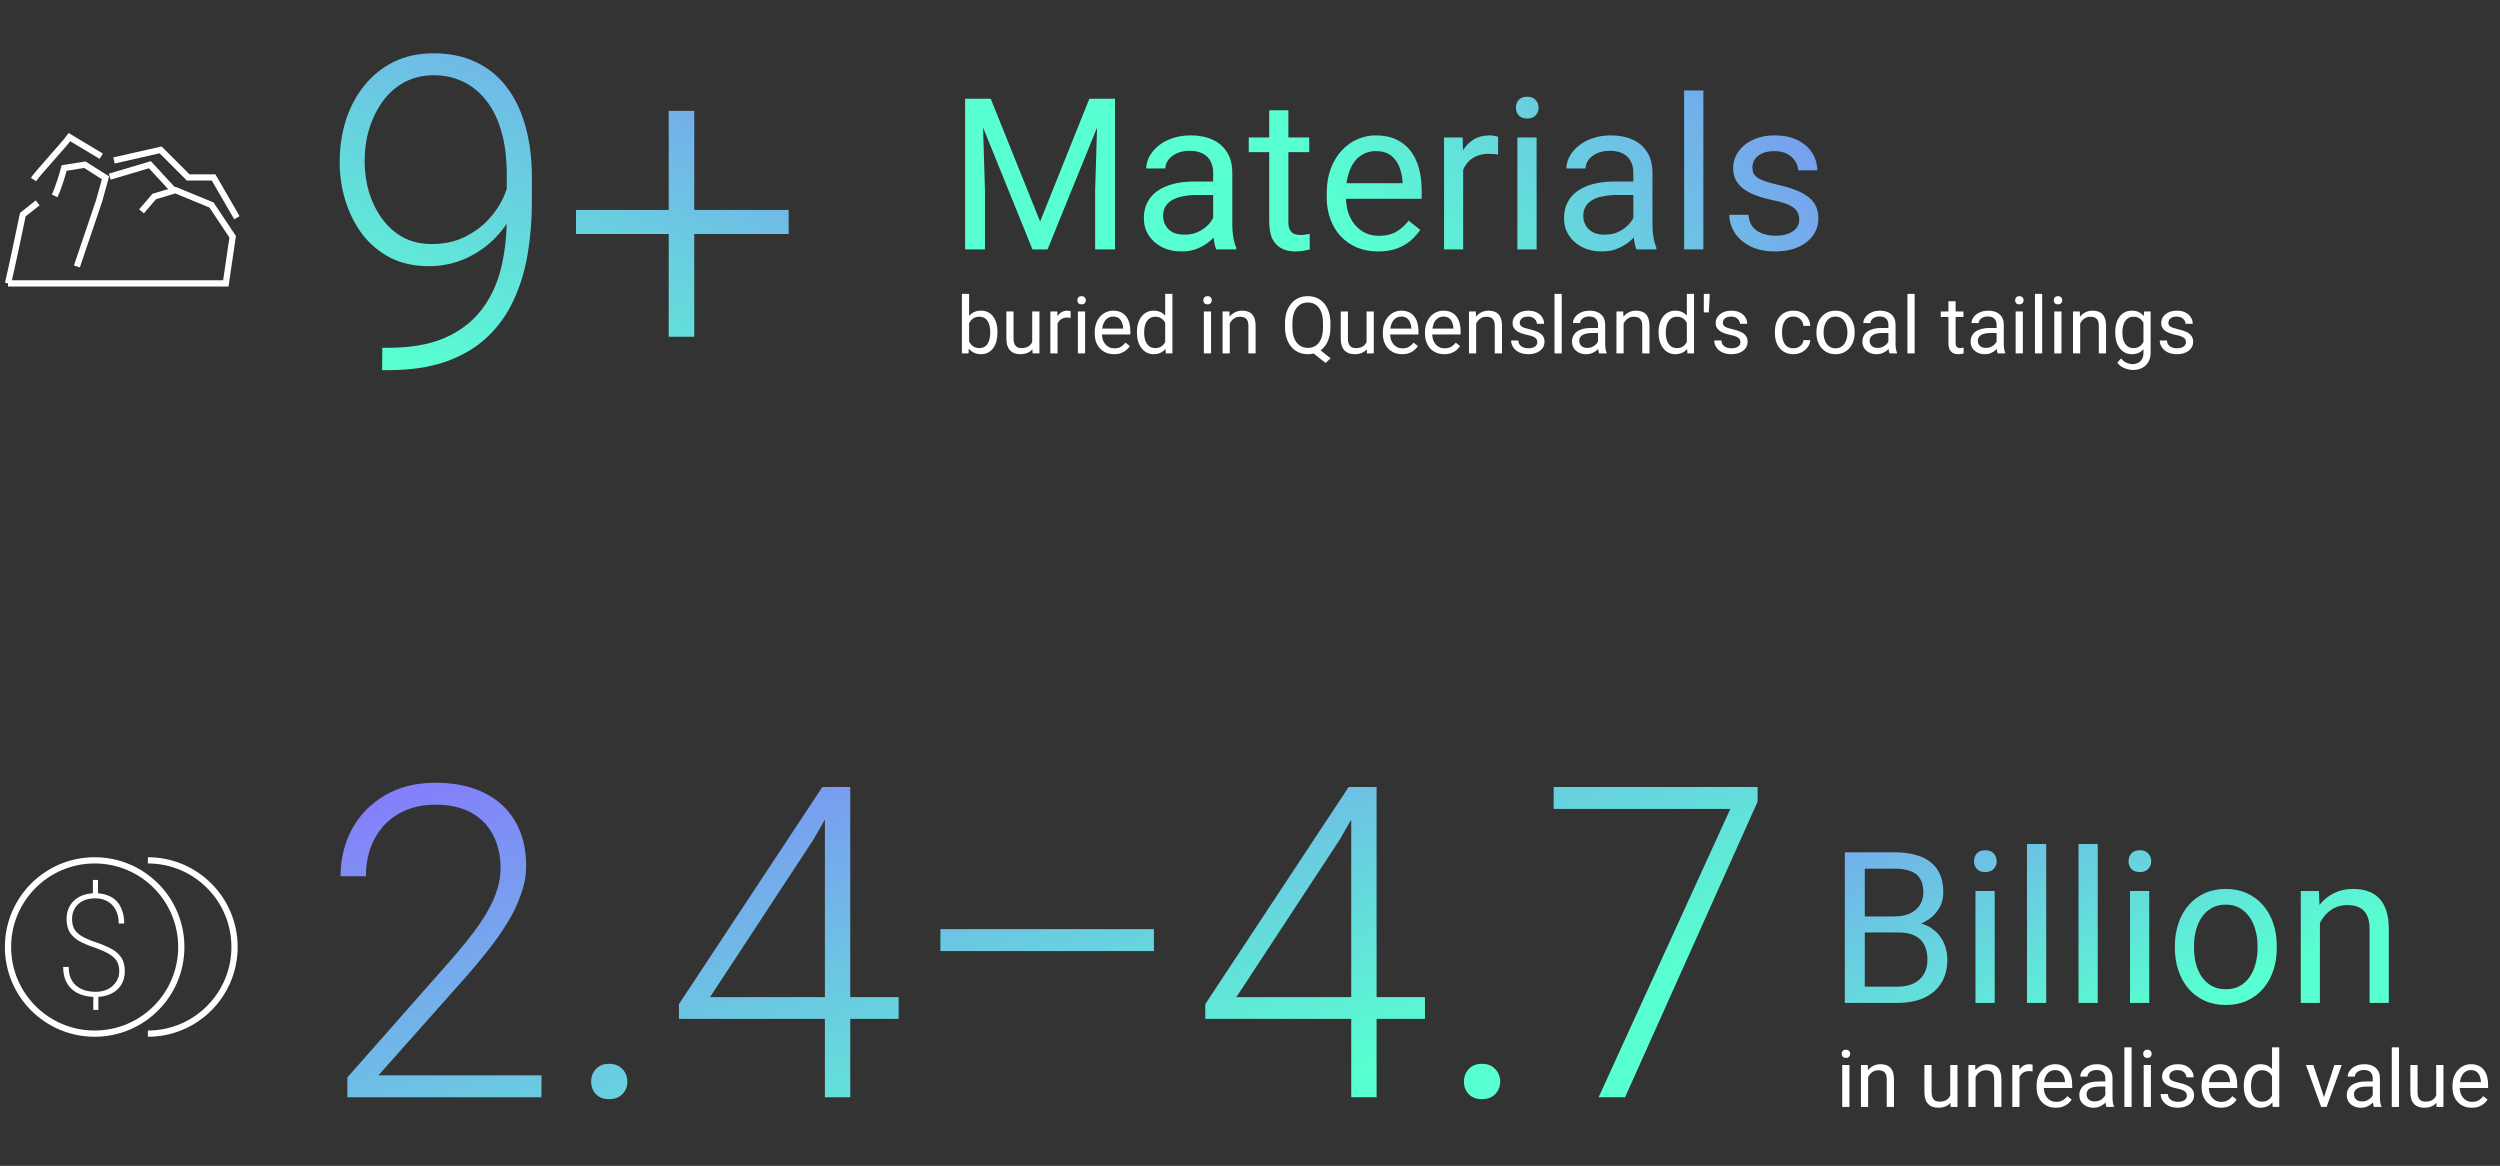
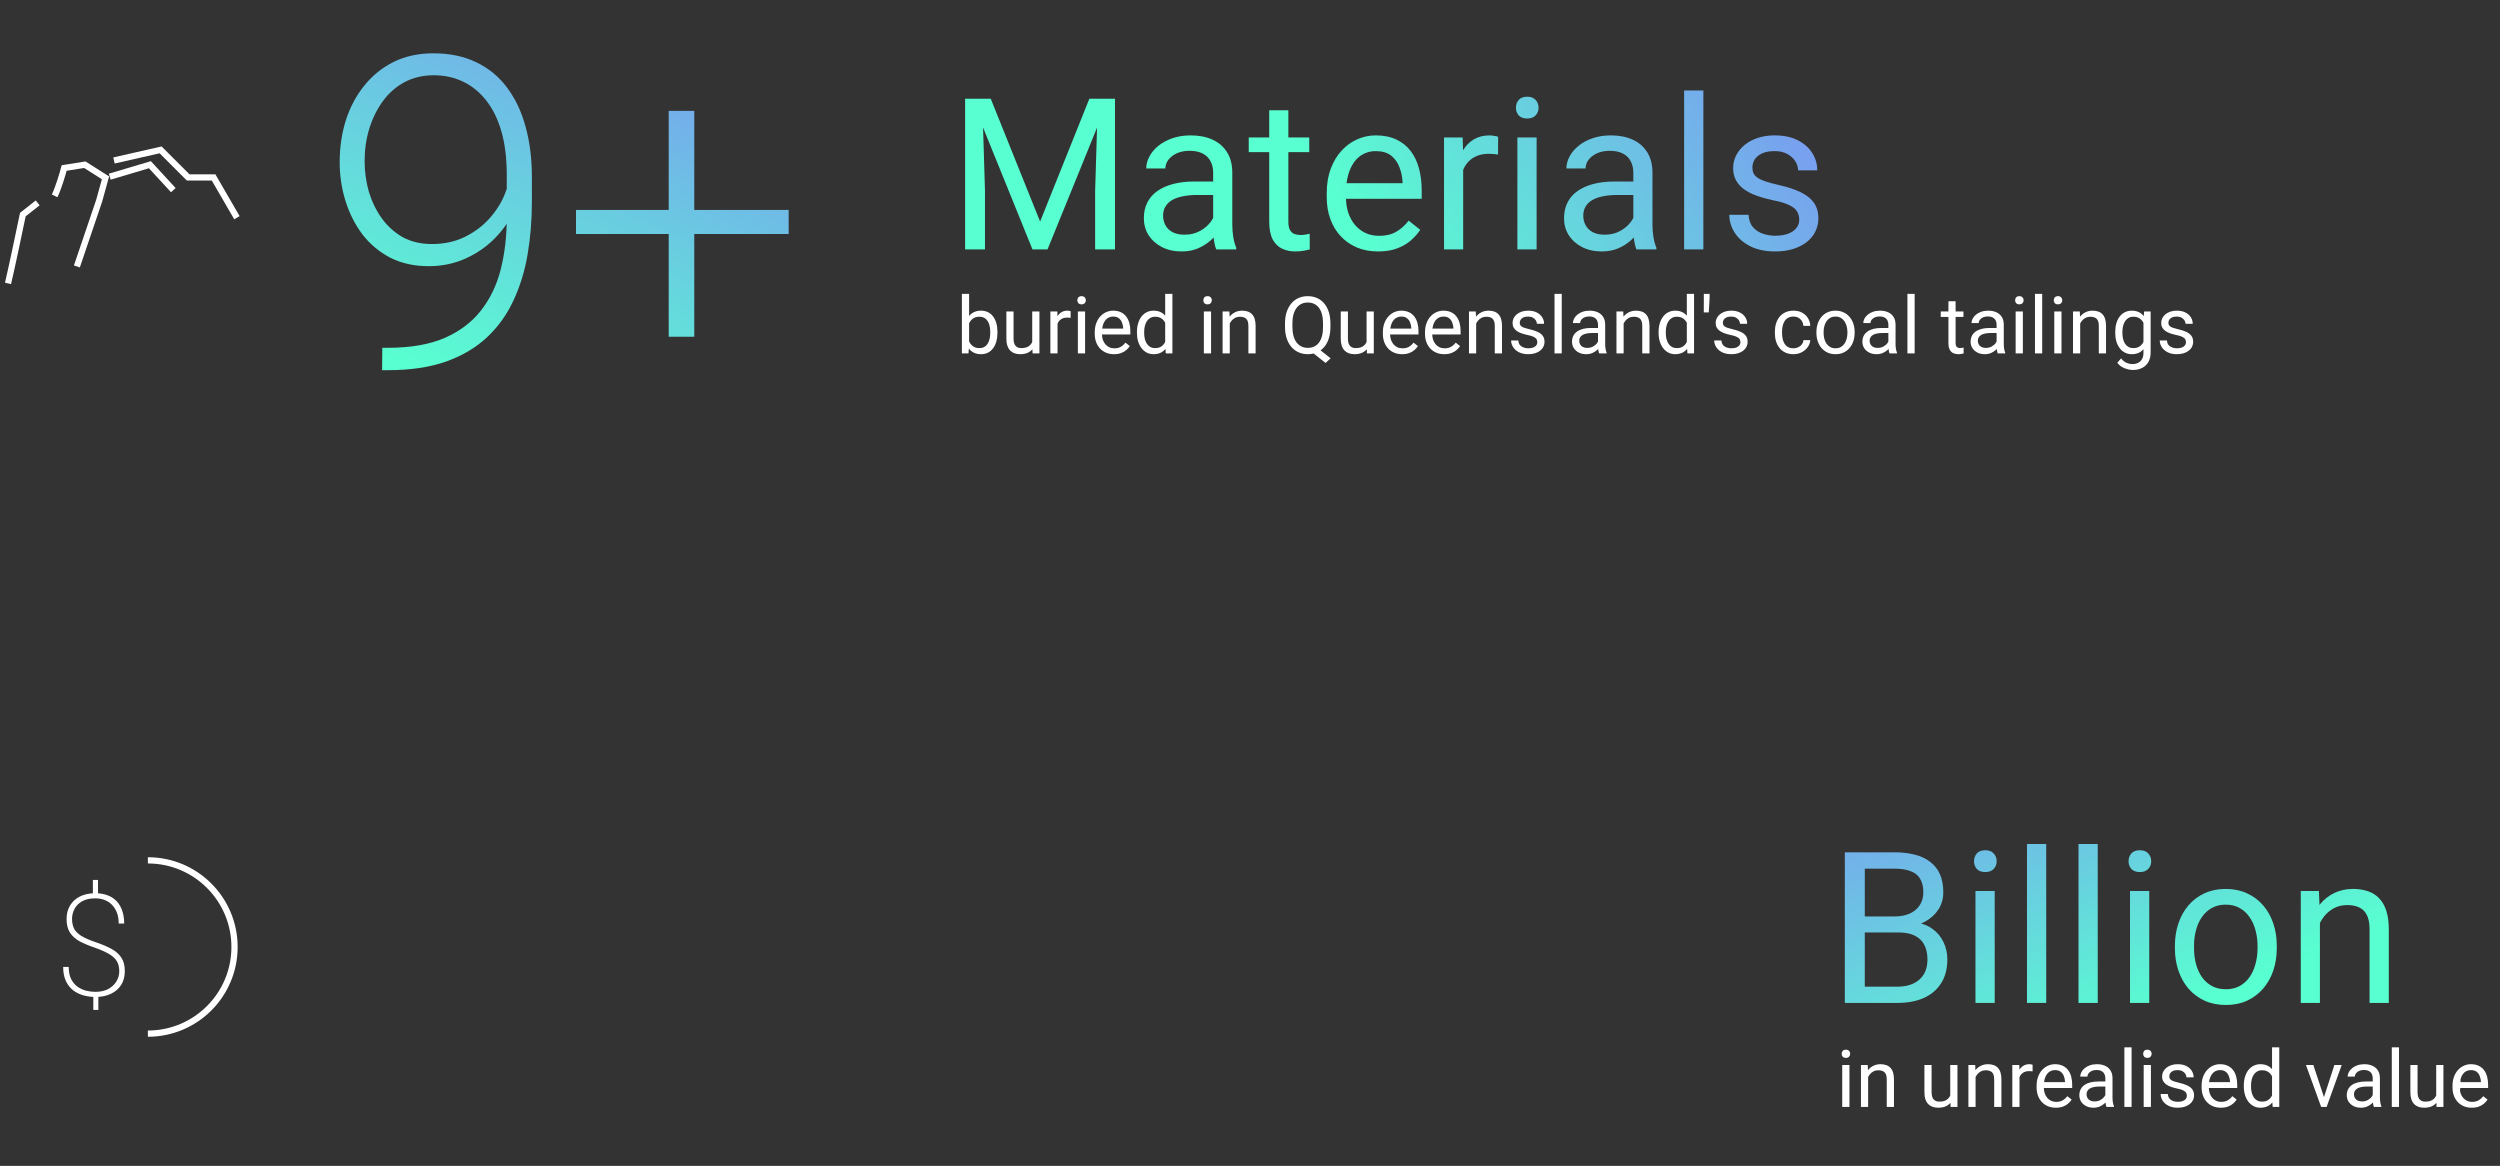
<svg xmlns="http://www.w3.org/2000/svg" width="401" height="187" viewBox="0 0 401 187" fill="none">
  <rect x="0" y="0" width="401" height="187" fill="#333333" stroke="none" />
  <path d="M61.322 55.787H62.211C65.834 55.787 68.865 55.263 71.303 54.215C73.741 53.144 75.689 51.674 77.147 49.806C78.629 47.914 79.688 45.704 80.326 43.175C80.964 40.645 81.283 37.9 81.283 34.938V27.999C81.283 25.379 80.998 23.077 80.429 21.095C79.859 19.112 79.05 17.46 78.002 16.139C76.954 14.794 75.712 13.78 74.276 13.097C72.864 12.413 71.291 12.071 69.56 12.071C67.851 12.071 66.301 12.436 64.911 13.165C63.544 13.894 62.382 14.908 61.425 16.207C60.491 17.483 59.761 18.953 59.237 20.616C58.736 22.257 58.485 24 58.485 25.846C58.485 27.532 58.713 29.172 59.169 30.768C59.648 32.34 60.342 33.764 61.254 35.04C62.165 36.293 63.282 37.296 64.603 38.048C65.948 38.777 67.497 39.142 69.252 39.142C71.234 39.142 72.989 38.766 74.516 38.014C76.065 37.262 77.375 36.293 78.446 35.108C79.54 33.901 80.372 32.602 80.941 31.212C81.534 29.799 81.853 28.432 81.898 27.11L83.949 27.076C83.949 29.15 83.562 31.132 82.787 33.023C82.035 34.892 80.964 36.555 79.574 38.014C78.207 39.449 76.601 40.589 74.755 41.432C72.909 42.275 70.915 42.696 68.773 42.696C66.449 42.696 64.387 42.241 62.587 41.329C60.81 40.395 59.317 39.142 58.109 37.569C56.925 35.974 56.024 34.185 55.409 32.203C54.794 30.221 54.486 28.159 54.486 26.017C54.486 23.624 54.817 21.38 55.477 19.283C56.161 17.164 57.152 15.307 58.451 13.712C59.75 12.094 61.322 10.829 63.168 9.918C65.037 9.007 67.144 8.551 69.491 8.551C72.157 8.551 74.481 9.041 76.464 10.021C78.446 10.977 80.087 12.345 81.386 14.122C82.707 15.899 83.687 17.996 84.325 20.411C84.986 22.826 85.316 25.492 85.316 28.409V32.34C85.316 35.279 85.088 38.093 84.633 40.782C84.177 43.471 83.414 45.955 82.343 48.233C81.295 50.489 79.882 52.449 78.105 54.112C76.327 55.776 74.128 57.075 71.508 58.009C68.887 58.92 65.788 59.376 62.211 59.376H61.288L61.322 55.787ZM126.503 33.673V37.535H92.392V33.673H126.503ZM111.361 17.779V54.01H107.26V17.779H111.361Z" fill="url(#paint0_linear_2052_6220)" />
-   <path d="M86.855 172.479V176H55.717V172.821L72.02 154.33C74.049 152.029 75.666 150.012 76.874 148.28C78.082 146.526 78.948 144.931 79.472 143.495C80.019 142.037 80.292 140.624 80.292 139.257C80.292 137.252 79.893 135.486 79.096 133.959C78.321 132.432 77.159 131.236 75.609 130.37C74.06 129.504 72.146 129.071 69.867 129.071C67.588 129.071 65.606 129.561 63.92 130.541C62.234 131.521 60.935 132.888 60.023 134.643C59.135 136.374 58.69 138.345 58.69 140.556H54.623C54.623 137.821 55.227 135.315 56.435 133.036C57.665 130.757 59.42 128.946 61.698 127.602C63.977 126.234 66.7 125.551 69.867 125.551C72.875 125.551 75.461 126.086 77.626 127.157C79.791 128.205 81.454 129.721 82.616 131.703C83.801 133.686 84.394 136.078 84.394 138.881C84.394 140.385 84.12 141.9 83.573 143.427C83.049 144.953 82.32 146.48 81.386 148.007C80.474 149.511 79.426 151.003 78.241 152.484C77.079 153.965 75.86 155.424 74.584 156.859L60.707 172.479H86.855ZM94.818 173.505C94.818 172.707 95.069 172.035 95.57 171.488C96.094 170.919 96.801 170.634 97.689 170.634C98.601 170.634 99.319 170.919 99.843 171.488C100.367 172.035 100.629 172.707 100.629 173.505C100.629 174.28 100.367 174.94 99.843 175.487C99.319 176.034 98.601 176.308 97.689 176.308C96.801 176.308 96.094 176.034 95.57 175.487C95.069 174.94 94.818 174.28 94.818 173.505ZM144.14 159.936V163.422H108.9V161.063L131.903 126.234H135.321L130.468 134.677L113.891 159.936H144.14ZM136.381 126.234V176H132.313V126.234H136.381ZM185.087 149.032V152.553H150.839V149.032H185.087ZM228.563 159.936V163.422H193.324V161.063L216.327 126.234H219.745L214.892 134.677L198.314 159.936H228.563ZM220.805 126.234V176H216.737V126.234H220.805ZM234.818 173.505C234.818 172.707 235.069 172.035 235.57 171.488C236.094 170.919 236.801 170.634 237.689 170.634C238.601 170.634 239.319 170.919 239.843 171.488C240.367 172.035 240.629 172.707 240.629 173.505C240.629 174.28 240.367 174.94 239.843 175.487C239.319 176.034 238.601 176.308 237.689 176.308C236.801 176.308 236.094 176.034 235.57 175.487C235.069 174.94 234.818 174.28 234.818 173.505ZM281.918 126.234V128.593L260.658 176H256.42L277.543 129.755H249.208V126.234H281.918Z" fill="url(#paint1_linear_2052_6220)" />
-   <path d="M296.649 170.822V177.554H295.492V170.822H296.649ZM295.405 169.036C295.405 168.849 295.461 168.692 295.573 168.563C295.689 168.435 295.859 168.37 296.083 168.37C296.303 168.37 296.471 168.435 296.587 168.563C296.707 168.692 296.767 168.849 296.767 169.036C296.767 169.214 296.707 169.368 296.587 169.496C296.471 169.621 296.303 169.683 296.083 169.683C295.859 169.683 295.689 169.621 295.573 169.496C295.461 169.368 295.405 169.214 295.405 169.036ZM299.648 172.259V177.554H298.497V170.822H299.586L299.648 172.259ZM299.374 173.933L298.895 173.914C298.899 173.453 298.968 173.028 299.101 172.638C299.233 172.244 299.42 171.902 299.661 171.612C299.901 171.321 300.187 171.097 300.519 170.94C300.855 170.778 301.226 170.697 301.633 170.697C301.965 170.697 302.263 170.743 302.529 170.834C302.794 170.921 303.02 171.062 303.207 171.257C303.398 171.452 303.543 171.705 303.643 172.016C303.742 172.323 303.792 172.699 303.792 173.142V177.554H302.635V173.13C302.635 172.777 302.583 172.495 302.479 172.284C302.375 172.068 302.224 171.913 302.025 171.817C301.826 171.718 301.581 171.668 301.291 171.668C301.004 171.668 300.743 171.728 300.507 171.848C300.274 171.969 300.073 172.134 299.903 172.346C299.737 172.558 299.607 172.8 299.511 173.074C299.42 173.344 299.374 173.63 299.374 173.933ZM312.82 175.998V170.822H313.977V177.554H312.876L312.82 175.998ZM313.038 174.58L313.517 174.567C313.517 175.015 313.469 175.43 313.374 175.812C313.282 176.189 313.133 176.517 312.926 176.795C312.718 177.073 312.447 177.29 312.111 177.448C311.775 177.601 311.366 177.678 310.885 177.678C310.557 177.678 310.256 177.63 309.983 177.535C309.713 177.44 309.481 177.292 309.286 177.093C309.091 176.894 308.939 176.635 308.832 176.316C308.728 175.996 308.676 175.612 308.676 175.165V170.822H309.827V175.177C309.827 175.48 309.86 175.731 309.927 175.93C309.997 176.125 310.09 176.28 310.207 176.396C310.327 176.508 310.46 176.587 310.605 176.633C310.754 176.679 310.908 176.701 311.065 176.701C311.555 176.701 311.943 176.608 312.229 176.421C312.515 176.231 312.72 175.975 312.845 175.656C312.973 175.333 313.038 174.974 313.038 174.58ZM316.883 172.259V177.554H315.732V170.822H316.82L316.883 172.259ZM316.609 173.933L316.13 173.914C316.134 173.453 316.202 173.028 316.335 172.638C316.468 172.244 316.655 171.902 316.895 171.612C317.136 171.321 317.422 171.097 317.754 170.94C318.09 170.778 318.461 170.697 318.867 170.697C319.199 170.697 319.498 170.743 319.763 170.834C320.029 170.921 320.255 171.062 320.442 171.257C320.632 171.452 320.778 171.705 320.877 172.016C320.977 172.323 321.026 172.699 321.026 173.142V177.554H319.869V173.13C319.869 172.777 319.817 172.495 319.714 172.284C319.61 172.068 319.459 171.913 319.259 171.817C319.06 171.718 318.816 171.668 318.525 171.668C318.239 171.668 317.978 171.728 317.741 171.848C317.509 171.969 317.308 172.134 317.138 172.346C316.972 172.558 316.841 172.8 316.746 173.074C316.655 173.344 316.609 173.63 316.609 173.933ZM323.926 171.879V177.554H322.775V170.822H323.895L323.926 171.879ZM326.029 170.784L326.023 171.854C325.927 171.834 325.836 171.821 325.749 171.817C325.666 171.809 325.571 171.805 325.463 171.805C325.197 171.805 324.963 171.846 324.76 171.929C324.556 172.012 324.384 172.128 324.243 172.278C324.102 172.427 323.99 172.605 323.907 172.813C323.828 173.016 323.777 173.24 323.752 173.485L323.428 173.671C323.428 173.265 323.468 172.883 323.546 172.526C323.629 172.17 323.756 171.854 323.926 171.581C324.096 171.303 324.312 171.087 324.573 170.934C324.838 170.776 325.154 170.697 325.519 170.697C325.602 170.697 325.697 170.708 325.805 170.728C325.913 170.745 325.987 170.764 326.029 170.784ZM329.762 177.678C329.293 177.678 328.868 177.599 328.486 177.442C328.109 177.28 327.783 177.054 327.51 176.764C327.24 176.473 327.033 176.129 326.887 175.731C326.742 175.333 326.67 174.897 326.67 174.424V174.163C326.67 173.615 326.751 173.128 326.912 172.701C327.074 172.269 327.294 171.904 327.572 171.606C327.85 171.307 328.165 171.081 328.518 170.927C328.87 170.774 329.235 170.697 329.613 170.697C330.094 170.697 330.509 170.78 330.857 170.946C331.21 171.112 331.498 171.344 331.722 171.643C331.946 171.937 332.112 172.286 332.22 172.688C332.327 173.086 332.381 173.522 332.381 173.995V174.511H327.354V173.572H331.23V173.485C331.214 173.186 331.152 172.896 331.044 172.614C330.94 172.331 330.774 172.099 330.546 171.917C330.318 171.734 330.007 171.643 329.613 171.643C329.351 171.643 329.111 171.699 328.891 171.811C328.671 171.919 328.482 172.081 328.325 172.296C328.167 172.512 328.045 172.775 327.958 173.086C327.871 173.398 327.827 173.756 327.827 174.163V174.424C327.827 174.743 327.871 175.044 327.958 175.326C328.049 175.604 328.18 175.849 328.35 176.06C328.524 176.272 328.733 176.438 328.978 176.558C329.227 176.679 329.509 176.739 329.824 176.739C330.231 176.739 330.575 176.656 330.857 176.49C331.139 176.324 331.386 176.102 331.597 175.824L332.294 176.378C332.149 176.598 331.965 176.807 331.741 177.006C331.517 177.205 331.241 177.367 330.913 177.491C330.589 177.616 330.206 177.678 329.762 177.678ZM337.695 176.403V172.937C337.695 172.672 337.641 172.441 337.533 172.246C337.429 172.047 337.272 171.894 337.06 171.786C336.849 171.678 336.587 171.624 336.276 171.624C335.986 171.624 335.731 171.674 335.511 171.774C335.295 171.873 335.125 172.004 335.001 172.166C334.881 172.327 334.82 172.502 334.82 172.688H333.669C333.669 172.448 333.732 172.209 333.856 171.973C333.98 171.736 334.159 171.523 334.391 171.332C334.627 171.137 334.91 170.983 335.237 170.871C335.569 170.755 335.938 170.697 336.345 170.697C336.834 170.697 337.266 170.78 337.639 170.946C338.016 171.112 338.311 171.363 338.522 171.699C338.738 172.031 338.846 172.448 338.846 172.95V176.085C338.846 176.309 338.865 176.548 338.902 176.801C338.943 177.054 339.004 177.272 339.082 177.454V177.554H337.882C337.823 177.421 337.778 177.245 337.745 177.025C337.711 176.801 337.695 176.593 337.695 176.403ZM337.894 173.472L337.906 174.281H336.743C336.415 174.281 336.123 174.308 335.866 174.362C335.608 174.412 335.393 174.488 335.219 174.592C335.044 174.696 334.912 174.826 334.82 174.984C334.729 175.138 334.683 175.318 334.683 175.525C334.683 175.737 334.731 175.93 334.827 176.104C334.922 176.278 335.065 176.417 335.256 176.521C335.451 176.62 335.689 176.67 335.971 176.67C336.324 176.67 336.635 176.596 336.905 176.446C337.174 176.297 337.388 176.114 337.546 175.899C337.707 175.683 337.794 175.474 337.807 175.27L338.298 175.824C338.269 175.998 338.191 176.191 338.062 176.403C337.933 176.614 337.761 176.817 337.546 177.012C337.334 177.203 337.081 177.363 336.786 177.491C336.496 177.616 336.168 177.678 335.803 177.678C335.347 177.678 334.947 177.589 334.603 177.411C334.262 177.232 333.997 176.994 333.806 176.695C333.62 176.392 333.526 176.054 333.526 175.681C333.526 175.32 333.597 175.003 333.738 174.729C333.879 174.451 334.082 174.221 334.348 174.038C334.613 173.852 334.932 173.711 335.306 173.615C335.679 173.52 336.096 173.472 336.556 173.472H337.894ZM341.907 167.997V177.554H340.75V167.997H341.907ZM345.006 170.822V177.554H343.848V170.822H345.006ZM343.761 169.036C343.761 168.849 343.817 168.692 343.929 168.563C344.045 168.435 344.215 168.37 344.439 168.37C344.659 168.37 344.827 168.435 344.943 168.563C345.064 168.692 345.124 168.849 345.124 169.036C345.124 169.214 345.064 169.368 344.943 169.496C344.827 169.621 344.659 169.683 344.439 169.683C344.215 169.683 344.045 169.621 343.929 169.496C343.817 169.368 343.761 169.214 343.761 169.036ZM350.773 175.768C350.773 175.602 350.736 175.449 350.661 175.308C350.591 175.162 350.443 175.032 350.219 174.916C350 174.795 349.668 174.692 349.224 174.605C348.851 174.526 348.513 174.432 348.21 174.325C347.911 174.217 347.656 174.086 347.445 173.933C347.237 173.779 347.077 173.599 346.965 173.391C346.853 173.184 346.797 172.941 346.797 172.663C346.797 172.398 346.856 172.147 346.972 171.91C347.092 171.674 347.26 171.465 347.476 171.282C347.695 171.1 347.959 170.956 348.266 170.853C348.573 170.749 348.915 170.697 349.292 170.697C349.832 170.697 350.292 170.793 350.674 170.983C351.055 171.174 351.348 171.429 351.551 171.749C351.754 172.064 351.856 172.414 351.856 172.8H350.705C350.705 172.614 350.649 172.433 350.537 172.259C350.429 172.081 350.269 171.933 350.058 171.817C349.85 171.701 349.595 171.643 349.292 171.643C348.973 171.643 348.714 171.693 348.515 171.792C348.32 171.888 348.177 172.01 348.085 172.159C347.998 172.309 347.955 172.466 347.955 172.632C347.955 172.757 347.975 172.869 348.017 172.968C348.063 173.064 348.141 173.153 348.253 173.236C348.365 173.315 348.523 173.389 348.726 173.46C348.929 173.53 349.189 173.601 349.504 173.671C350.056 173.796 350.51 173.945 350.867 174.119C351.223 174.293 351.489 174.507 351.663 174.76C351.837 175.013 351.924 175.32 351.924 175.681C351.924 175.975 351.862 176.245 351.738 176.49C351.617 176.734 351.441 176.946 351.209 177.124C350.981 177.299 350.707 177.435 350.387 177.535C350.072 177.63 349.718 177.678 349.324 177.678C348.73 177.678 348.228 177.572 347.818 177.361C347.407 177.149 347.096 176.876 346.885 176.54C346.673 176.204 346.567 175.849 346.567 175.476H347.725C347.741 175.791 347.832 176.042 347.998 176.228C348.164 176.411 348.367 176.542 348.608 176.62C348.849 176.695 349.087 176.732 349.324 176.732C349.639 176.732 349.902 176.691 350.114 176.608C350.329 176.525 350.493 176.411 350.605 176.266C350.717 176.121 350.773 175.955 350.773 175.768ZM356.23 177.678C355.761 177.678 355.336 177.599 354.954 177.442C354.577 177.28 354.251 177.054 353.978 176.764C353.708 176.473 353.5 176.129 353.355 175.731C353.21 175.333 353.138 174.897 353.138 174.424V174.163C353.138 173.615 353.218 173.128 353.38 172.701C353.542 172.269 353.762 171.904 354.04 171.606C354.318 171.307 354.633 171.081 354.985 170.927C355.338 170.774 355.703 170.697 356.08 170.697C356.562 170.697 356.976 170.78 357.325 170.946C357.677 171.112 357.966 171.344 358.19 171.643C358.414 171.937 358.58 172.286 358.687 172.688C358.795 173.086 358.849 173.522 358.849 173.995V174.511H353.822V173.572H357.698V173.485C357.682 173.186 357.619 172.896 357.512 172.614C357.408 172.331 357.242 172.099 357.014 171.917C356.786 171.734 356.475 171.643 356.08 171.643C355.819 171.643 355.579 171.699 355.359 171.811C355.139 171.919 354.95 172.081 354.793 172.296C354.635 172.512 354.513 172.775 354.425 173.086C354.338 173.398 354.295 173.756 354.295 174.163V174.424C354.295 174.743 354.338 175.044 354.425 175.326C354.517 175.604 354.647 175.849 354.817 176.06C354.992 176.272 355.201 176.438 355.446 176.558C355.695 176.679 355.977 176.739 356.292 176.739C356.699 176.739 357.043 176.656 357.325 176.49C357.607 176.324 357.854 176.102 358.065 175.824L358.762 176.378C358.617 176.598 358.432 176.807 358.208 177.006C357.984 177.205 357.709 177.367 357.381 177.491C357.057 177.616 356.674 177.678 356.23 177.678ZM364.436 176.247V167.997H365.594V177.554H364.536L364.436 176.247ZM359.907 174.262V174.132C359.907 173.617 359.969 173.151 360.094 172.732C360.222 172.309 360.403 171.946 360.635 171.643C360.871 171.34 361.151 171.108 361.475 170.946C361.803 170.78 362.168 170.697 362.57 170.697C362.993 170.697 363.362 170.772 363.677 170.921C363.997 171.066 364.266 171.28 364.486 171.562C364.71 171.84 364.887 172.176 365.015 172.57C365.144 172.964 365.233 173.41 365.283 173.908V174.48C365.237 174.974 365.148 175.418 365.015 175.812C364.887 176.206 364.71 176.542 364.486 176.82C364.266 177.097 363.997 177.311 363.677 177.46C363.358 177.606 362.985 177.678 362.557 177.678C362.163 177.678 361.803 177.593 361.475 177.423C361.151 177.253 360.871 177.014 360.635 176.708C360.403 176.401 360.222 176.04 360.094 175.625C359.969 175.206 359.907 174.752 359.907 174.262ZM361.064 174.132V174.262C361.064 174.598 361.097 174.914 361.164 175.208C361.234 175.503 361.342 175.762 361.487 175.986C361.632 176.21 361.817 176.386 362.041 176.515C362.265 176.639 362.533 176.701 362.844 176.701C363.225 176.701 363.538 176.62 363.783 176.459C364.032 176.297 364.231 176.083 364.38 175.818C364.53 175.552 364.646 175.264 364.729 174.953V173.453C364.679 173.225 364.607 173.006 364.511 172.794C364.42 172.578 364.3 172.387 364.15 172.222C364.005 172.052 363.825 171.917 363.609 171.817C363.397 171.718 363.146 171.668 362.856 171.668C362.541 171.668 362.269 171.734 362.041 171.867C361.817 171.996 361.632 172.174 361.487 172.402C361.342 172.626 361.234 172.887 361.164 173.186C361.097 173.48 361.064 173.796 361.064 174.132ZM372.593 176.515L374.435 170.822H375.611L373.191 177.554H372.419L372.593 176.515ZM371.057 170.822L372.954 176.546L373.085 177.554H372.313L369.874 170.822H371.057ZM380.588 176.403V172.937C380.588 172.672 380.535 172.441 380.427 172.246C380.323 172.047 380.165 171.894 379.954 171.786C379.742 171.678 379.481 171.624 379.17 171.624C378.88 171.624 378.624 171.674 378.405 171.774C378.189 171.873 378.019 172.004 377.894 172.166C377.774 172.327 377.714 172.502 377.714 172.688H376.563C376.563 172.448 376.625 172.209 376.75 171.973C376.874 171.736 377.052 171.523 377.285 171.332C377.521 171.137 377.803 170.983 378.131 170.871C378.463 170.755 378.832 170.697 379.238 170.697C379.728 170.697 380.159 170.78 380.532 170.946C380.91 171.112 381.204 171.363 381.416 171.699C381.632 172.031 381.739 172.448 381.739 172.95V176.085C381.739 176.309 381.758 176.548 381.795 176.801C381.837 177.054 381.897 177.272 381.976 177.454V177.554H380.775C380.717 177.421 380.671 177.245 380.638 177.025C380.605 176.801 380.588 176.593 380.588 176.403ZM380.788 173.472L380.8 174.281H379.636C379.309 174.281 379.016 174.308 378.759 174.362C378.502 174.412 378.286 174.488 378.112 174.592C377.938 174.696 377.805 174.826 377.714 174.984C377.623 175.138 377.577 175.318 377.577 175.525C377.577 175.737 377.625 175.93 377.72 176.104C377.816 176.278 377.959 176.417 378.149 176.521C378.344 176.62 378.583 176.67 378.865 176.67C379.218 176.67 379.529 176.596 379.798 176.446C380.068 176.297 380.281 176.114 380.439 175.899C380.601 175.683 380.688 175.474 380.7 175.27L381.192 175.824C381.163 175.998 381.084 176.191 380.956 176.403C380.827 176.614 380.655 176.817 380.439 177.012C380.228 177.203 379.975 177.363 379.68 177.491C379.39 177.616 379.062 177.678 378.697 177.678C378.241 177.678 377.84 177.589 377.496 177.411C377.156 177.232 376.891 176.994 376.7 176.695C376.513 176.392 376.42 176.054 376.42 175.681C376.42 175.32 376.49 175.003 376.631 174.729C376.772 174.451 376.976 174.221 377.241 174.038C377.507 173.852 377.826 173.711 378.199 173.615C378.573 173.52 378.989 173.472 379.45 173.472H380.788ZM384.801 167.997V177.554H383.643V167.997H384.801ZM390.767 175.998V170.822H391.925V177.554H390.823L390.767 175.998ZM390.985 174.58L391.464 174.567C391.464 175.015 391.417 175.43 391.321 175.812C391.23 176.189 391.081 176.517 390.873 176.795C390.666 177.073 390.394 177.29 390.058 177.448C389.722 177.601 389.314 177.678 388.832 177.678C388.505 177.678 388.204 177.63 387.93 177.535C387.661 177.44 387.428 177.292 387.233 177.093C387.038 176.894 386.887 176.635 386.779 176.316C386.676 175.996 386.624 175.612 386.624 175.165V170.822H387.775V175.177C387.775 175.48 387.808 175.731 387.874 175.93C387.945 176.125 388.038 176.28 388.154 176.396C388.275 176.508 388.407 176.587 388.552 176.633C388.702 176.679 388.855 176.701 389.013 176.701C389.502 176.701 389.89 176.608 390.176 176.421C390.463 176.231 390.668 175.975 390.792 175.656C390.921 175.333 390.985 174.974 390.985 174.58ZM396.473 177.678C396.004 177.678 395.579 177.599 395.197 177.442C394.82 177.28 394.494 177.054 394.221 176.764C393.951 176.473 393.744 176.129 393.598 175.731C393.453 175.333 393.381 174.897 393.381 174.424V174.163C393.381 173.615 393.461 173.128 393.623 172.701C393.785 172.269 394.005 171.904 394.283 171.606C394.561 171.307 394.876 171.081 395.229 170.927C395.581 170.774 395.946 170.697 396.324 170.697C396.805 170.697 397.22 170.78 397.568 170.946C397.921 171.112 398.209 171.344 398.433 171.643C398.657 171.937 398.823 172.286 398.931 172.688C399.038 173.086 399.092 173.522 399.092 173.995V174.511H394.065V173.572H397.941V173.485C397.925 173.186 397.862 172.896 397.755 172.614C397.651 172.331 397.485 172.099 397.257 171.917C397.029 171.734 396.718 171.643 396.324 171.643C396.062 171.643 395.822 171.699 395.602 171.811C395.382 171.919 395.193 172.081 395.036 172.296C394.878 172.512 394.756 172.775 394.669 173.086C394.581 173.398 394.538 173.756 394.538 174.163V174.424C394.538 174.743 394.581 175.044 394.669 175.326C394.76 175.604 394.89 175.849 395.061 176.06C395.235 176.272 395.444 176.438 395.689 176.558C395.938 176.679 396.22 176.739 396.535 176.739C396.942 176.739 397.286 176.656 397.568 176.49C397.85 176.324 398.097 176.102 398.308 175.824L399.005 176.378C398.86 176.598 398.675 176.807 398.451 177.006C398.227 177.205 397.952 177.367 397.624 177.491C397.3 177.616 396.917 177.678 396.473 177.678Z" fill="white" />
+   <path d="M296.649 170.822V177.554H295.492V170.822H296.649ZM295.405 169.036C295.405 168.849 295.461 168.692 295.573 168.563C295.689 168.435 295.859 168.37 296.083 168.37C296.303 168.37 296.471 168.435 296.587 168.563C296.707 168.692 296.767 168.849 296.767 169.036C296.767 169.214 296.707 169.368 296.587 169.496C296.471 169.621 296.303 169.683 296.083 169.683C295.859 169.683 295.689 169.621 295.573 169.496C295.461 169.368 295.405 169.214 295.405 169.036ZM299.648 172.259V177.554H298.497V170.822H299.586L299.648 172.259ZM299.374 173.933L298.895 173.914C298.899 173.453 298.968 173.028 299.101 172.638C299.233 172.244 299.42 171.902 299.661 171.612C299.901 171.321 300.187 171.097 300.519 170.94C300.855 170.778 301.226 170.697 301.633 170.697C301.965 170.697 302.263 170.743 302.529 170.834C302.794 170.921 303.02 171.062 303.207 171.257C303.398 171.452 303.543 171.705 303.643 172.016C303.742 172.323 303.792 172.699 303.792 173.142V177.554H302.635V173.13C302.635 172.777 302.583 172.495 302.479 172.284C302.375 172.068 302.224 171.913 302.025 171.817C301.826 171.718 301.581 171.668 301.291 171.668C301.004 171.668 300.743 171.728 300.507 171.848C300.274 171.969 300.073 172.134 299.903 172.346C299.737 172.558 299.607 172.8 299.511 173.074C299.42 173.344 299.374 173.63 299.374 173.933ZM312.82 175.998V170.822H313.977V177.554H312.876L312.82 175.998ZM313.038 174.58L313.517 174.567C313.517 175.015 313.469 175.43 313.374 175.812C313.282 176.189 313.133 176.517 312.926 176.795C312.718 177.073 312.447 177.29 312.111 177.448C311.775 177.601 311.366 177.678 310.885 177.678C310.557 177.678 310.256 177.63 309.983 177.535C309.713 177.44 309.481 177.292 309.286 177.093C309.091 176.894 308.939 176.635 308.832 176.316C308.728 175.996 308.676 175.612 308.676 175.165V170.822H309.827V175.177C309.827 175.48 309.86 175.731 309.927 175.93C309.997 176.125 310.09 176.28 310.207 176.396C310.327 176.508 310.46 176.587 310.605 176.633C310.754 176.679 310.908 176.701 311.065 176.701C311.555 176.701 311.943 176.608 312.229 176.421C312.515 176.231 312.72 175.975 312.845 175.656C312.973 175.333 313.038 174.974 313.038 174.58ZM316.883 172.259V177.554H315.732V170.822H316.82L316.883 172.259ZM316.609 173.933L316.13 173.914C316.134 173.453 316.202 173.028 316.335 172.638C316.468 172.244 316.655 171.902 316.895 171.612C317.136 171.321 317.422 171.097 317.754 170.94C318.09 170.778 318.461 170.697 318.867 170.697C319.199 170.697 319.498 170.743 319.763 170.834C320.029 170.921 320.255 171.062 320.442 171.257C320.632 171.452 320.778 171.705 320.877 172.016C320.977 172.323 321.026 172.699 321.026 173.142V177.554H319.869V173.13C319.869 172.777 319.817 172.495 319.714 172.284C319.61 172.068 319.459 171.913 319.259 171.817C319.06 171.718 318.816 171.668 318.525 171.668C318.239 171.668 317.978 171.728 317.741 171.848C317.509 171.969 317.308 172.134 317.138 172.346C316.972 172.558 316.841 172.8 316.746 173.074C316.655 173.344 316.609 173.63 316.609 173.933ZM323.926 171.879V177.554H322.775V170.822H323.895L323.926 171.879ZM326.029 170.784L326.023 171.854C325.927 171.834 325.836 171.821 325.749 171.817C325.666 171.809 325.571 171.805 325.463 171.805C325.197 171.805 324.963 171.846 324.76 171.929C324.556 172.012 324.384 172.128 324.243 172.278C324.102 172.427 323.99 172.605 323.907 172.813C323.828 173.016 323.777 173.24 323.752 173.485L323.428 173.671C323.428 173.265 323.468 172.883 323.546 172.526C323.629 172.17 323.756 171.854 323.926 171.581C324.096 171.303 324.312 171.087 324.573 170.934C324.838 170.776 325.154 170.697 325.519 170.697C325.602 170.697 325.697 170.708 325.805 170.728C325.913 170.745 325.987 170.764 326.029 170.784ZM329.762 177.678C329.293 177.678 328.868 177.599 328.486 177.442C328.109 177.28 327.783 177.054 327.51 176.764C327.24 176.473 327.033 176.129 326.887 175.731C326.742 175.333 326.67 174.897 326.67 174.424V174.163C326.67 173.615 326.751 173.128 326.912 172.701C327.074 172.269 327.294 171.904 327.572 171.606C327.85 171.307 328.165 171.081 328.518 170.927C328.87 170.774 329.235 170.697 329.613 170.697C330.094 170.697 330.509 170.78 330.857 170.946C331.21 171.112 331.498 171.344 331.722 171.643C331.946 171.937 332.112 172.286 332.22 172.688C332.327 173.086 332.381 173.522 332.381 173.995V174.511H327.354V173.572H331.23V173.485C331.214 173.186 331.152 172.896 331.044 172.614C330.94 172.331 330.774 172.099 330.546 171.917C330.318 171.734 330.007 171.643 329.613 171.643C329.351 171.643 329.111 171.699 328.891 171.811C328.671 171.919 328.482 172.081 328.325 172.296C328.167 172.512 328.045 172.775 327.958 173.086C327.871 173.398 327.827 173.756 327.827 174.163V174.424C327.827 174.743 327.871 175.044 327.958 175.326C328.049 175.604 328.18 175.849 328.35 176.06C328.524 176.272 328.733 176.438 328.978 176.558C329.227 176.679 329.509 176.739 329.824 176.739C330.231 176.739 330.575 176.656 330.857 176.49C331.139 176.324 331.386 176.102 331.597 175.824L332.294 176.378C332.149 176.598 331.965 176.807 331.741 177.006C331.517 177.205 331.241 177.367 330.913 177.491C330.589 177.616 330.206 177.678 329.762 177.678ZM337.695 176.403V172.937C337.695 172.672 337.641 172.441 337.533 172.246C337.429 172.047 337.272 171.894 337.06 171.786C336.849 171.678 336.587 171.624 336.276 171.624C335.986 171.624 335.731 171.674 335.511 171.774C335.295 171.873 335.125 172.004 335.001 172.166C334.881 172.327 334.82 172.502 334.82 172.688H333.669C333.669 172.448 333.732 172.209 333.856 171.973C333.98 171.736 334.159 171.523 334.391 171.332C334.627 171.137 334.91 170.983 335.237 170.871C335.569 170.755 335.938 170.697 336.345 170.697C336.834 170.697 337.266 170.78 337.639 170.946C338.016 171.112 338.311 171.363 338.522 171.699C338.738 172.031 338.846 172.448 338.846 172.95V176.085C338.846 176.309 338.865 176.548 338.902 176.801C338.943 177.054 339.004 177.272 339.082 177.454V177.554H337.882C337.823 177.421 337.778 177.245 337.745 177.025C337.711 176.801 337.695 176.593 337.695 176.403ZM337.894 173.472L337.906 174.281H336.743C336.415 174.281 336.123 174.308 335.866 174.362C335.608 174.412 335.393 174.488 335.219 174.592C335.044 174.696 334.912 174.826 334.82 174.984C334.729 175.138 334.683 175.318 334.683 175.525C334.683 175.737 334.731 175.93 334.827 176.104C334.922 176.278 335.065 176.417 335.256 176.521C335.451 176.62 335.689 176.67 335.971 176.67C336.324 176.67 336.635 176.596 336.905 176.446C337.174 176.297 337.388 176.114 337.546 175.899C337.707 175.683 337.794 175.474 337.807 175.27L338.298 175.824C338.269 175.998 338.191 176.191 338.062 176.403C337.933 176.614 337.761 176.817 337.546 177.012C337.334 177.203 337.081 177.363 336.786 177.491C336.496 177.616 336.168 177.678 335.803 177.678C335.347 177.678 334.947 177.589 334.603 177.411C334.262 177.232 333.997 176.994 333.806 176.695C333.62 176.392 333.526 176.054 333.526 175.681C333.526 175.32 333.597 175.003 333.738 174.729C333.879 174.451 334.082 174.221 334.348 174.038C334.613 173.852 334.932 173.711 335.306 173.615C335.679 173.52 336.096 173.472 336.556 173.472H337.894ZM341.907 167.997V177.554H340.75V167.997H341.907ZM345.006 170.822V177.554H343.848V170.822H345.006ZM343.761 169.036C343.761 168.849 343.817 168.692 343.929 168.563C344.045 168.435 344.215 168.37 344.439 168.37C344.659 168.37 344.827 168.435 344.943 168.563C345.064 168.692 345.124 168.849 345.124 169.036C345.124 169.214 345.064 169.368 344.943 169.496C344.827 169.621 344.659 169.683 344.439 169.683C344.215 169.683 344.045 169.621 343.929 169.496C343.817 169.368 343.761 169.214 343.761 169.036ZM350.773 175.768C350.773 175.602 350.736 175.449 350.661 175.308C350.591 175.162 350.443 175.032 350.219 174.916C350 174.795 349.668 174.692 349.224 174.605C348.851 174.526 348.513 174.432 348.21 174.325C347.911 174.217 347.656 174.086 347.445 173.933C347.237 173.779 347.077 173.599 346.965 173.391C346.853 173.184 346.797 172.941 346.797 172.663C346.797 172.398 346.856 172.147 346.972 171.91C347.092 171.674 347.26 171.465 347.476 171.282C347.695 171.1 347.959 170.956 348.266 170.853C348.573 170.749 348.915 170.697 349.292 170.697C349.832 170.697 350.292 170.793 350.674 170.983C351.055 171.174 351.348 171.429 351.551 171.749C351.754 172.064 351.856 172.414 351.856 172.8H350.705C350.705 172.614 350.649 172.433 350.537 172.259C350.429 172.081 350.269 171.933 350.058 171.817C349.85 171.701 349.595 171.643 349.292 171.643C348.973 171.643 348.714 171.693 348.515 171.792C348.32 171.888 348.177 172.01 348.085 172.159C347.998 172.309 347.955 172.466 347.955 172.632C347.955 172.757 347.975 172.869 348.017 172.968C348.063 173.064 348.141 173.153 348.253 173.236C348.365 173.315 348.523 173.389 348.726 173.46C348.929 173.53 349.189 173.601 349.504 173.671C350.056 173.796 350.51 173.945 350.867 174.119C351.223 174.293 351.489 174.507 351.663 174.76C351.837 175.013 351.924 175.32 351.924 175.681C351.924 175.975 351.862 176.245 351.738 176.49C351.617 176.734 351.441 176.946 351.209 177.124C350.981 177.299 350.707 177.435 350.387 177.535C350.072 177.63 349.718 177.678 349.324 177.678C348.73 177.678 348.228 177.572 347.818 177.361C347.407 177.149 347.096 176.876 346.885 176.54C346.673 176.204 346.567 175.849 346.567 175.476H347.725C347.741 175.791 347.832 176.042 347.998 176.228C348.164 176.411 348.367 176.542 348.608 176.62C348.849 176.695 349.087 176.732 349.324 176.732C349.639 176.732 349.902 176.691 350.114 176.608C350.329 176.525 350.493 176.411 350.605 176.266C350.717 176.121 350.773 175.955 350.773 175.768ZM356.23 177.678C355.761 177.678 355.336 177.599 354.954 177.442C354.577 177.28 354.251 177.054 353.978 176.764C353.708 176.473 353.5 176.129 353.355 175.731C353.21 175.333 353.138 174.897 353.138 174.424V174.163C353.138 173.615 353.218 173.128 353.38 172.701C353.542 172.269 353.762 171.904 354.04 171.606C354.318 171.307 354.633 171.081 354.985 170.927C355.338 170.774 355.703 170.697 356.08 170.697C356.562 170.697 356.976 170.78 357.325 170.946C357.677 171.112 357.966 171.344 358.19 171.643C358.414 171.937 358.58 172.286 358.687 172.688C358.795 173.086 358.849 173.522 358.849 173.995V174.511H353.822V173.572H357.698V173.485C357.682 173.186 357.619 172.896 357.512 172.614C357.408 172.331 357.242 172.099 357.014 171.917C356.786 171.734 356.475 171.643 356.08 171.643C355.819 171.643 355.579 171.699 355.359 171.811C355.139 171.919 354.95 172.081 354.793 172.296C354.635 172.512 354.513 172.775 354.425 173.086C354.338 173.398 354.295 173.756 354.295 174.163V174.424C354.295 174.743 354.338 175.044 354.425 175.326C354.517 175.604 354.647 175.849 354.817 176.06C354.992 176.272 355.201 176.438 355.446 176.558C355.695 176.679 355.977 176.739 356.292 176.739C356.699 176.739 357.043 176.656 357.325 176.49C357.607 176.324 357.854 176.102 358.065 175.824L358.762 176.378C358.617 176.598 358.432 176.807 358.208 177.006C357.984 177.205 357.709 177.367 357.381 177.491C357.057 177.616 356.674 177.678 356.23 177.678ZM364.436 176.247V167.997H365.594V177.554H364.536L364.436 176.247ZM359.907 174.262V174.132C359.907 173.617 359.969 173.151 360.094 172.732C360.222 172.309 360.403 171.946 360.635 171.643C360.871 171.34 361.151 171.108 361.475 170.946C361.803 170.78 362.168 170.697 362.57 170.697C362.993 170.697 363.362 170.772 363.677 170.921C363.997 171.066 364.266 171.28 364.486 171.562C364.71 171.84 364.887 172.176 365.015 172.57C365.144 172.964 365.233 173.41 365.283 173.908V174.48C365.237 174.974 365.148 175.418 365.015 175.812C364.887 176.206 364.71 176.542 364.486 176.82C364.266 177.097 363.997 177.311 363.677 177.46C363.358 177.606 362.985 177.678 362.557 177.678C362.163 177.678 361.803 177.593 361.475 177.423C361.151 177.253 360.871 177.014 360.635 176.708C360.403 176.401 360.222 176.04 360.094 175.625C359.969 175.206 359.907 174.752 359.907 174.262ZM361.064 174.132V174.262C361.064 174.598 361.097 174.914 361.164 175.208C361.234 175.503 361.342 175.762 361.487 175.986C361.632 176.21 361.817 176.386 362.041 176.515C362.265 176.639 362.533 176.701 362.844 176.701C363.225 176.701 363.538 176.62 363.783 176.459C364.032 176.297 364.231 176.083 364.38 175.818C364.53 175.552 364.646 175.264 364.729 174.953V173.453C364.679 173.225 364.607 173.006 364.511 172.794C364.42 172.578 364.3 172.387 364.15 172.222C364.005 172.052 363.825 171.917 363.609 171.817C363.397 171.718 363.146 171.668 362.856 171.668C362.541 171.668 362.269 171.734 362.041 171.867C361.817 171.996 361.632 172.174 361.487 172.402C361.342 172.626 361.234 172.887 361.164 173.186C361.097 173.48 361.064 173.796 361.064 174.132ZM372.593 176.515L374.435 170.822H375.611L373.191 177.554H372.419L372.593 176.515ZM371.057 170.822L372.954 176.546L373.085 177.554H372.313L369.874 170.822H371.057ZM380.588 176.403V172.937C380.588 172.672 380.535 172.441 380.427 172.246C380.323 172.047 380.165 171.894 379.954 171.786C379.742 171.678 379.481 171.624 379.17 171.624C378.88 171.624 378.624 171.674 378.405 171.774C378.189 171.873 378.019 172.004 377.894 172.166C377.774 172.327 377.714 172.502 377.714 172.688H376.563C376.563 172.448 376.625 172.209 376.75 171.973C376.874 171.736 377.052 171.523 377.285 171.332C377.521 171.137 377.803 170.983 378.131 170.871C378.463 170.755 378.832 170.697 379.238 170.697C379.728 170.697 380.159 170.78 380.532 170.946C380.91 171.112 381.204 171.363 381.416 171.699C381.632 172.031 381.739 172.448 381.739 172.95V176.085C381.739 176.309 381.758 176.548 381.795 176.801C381.837 177.054 381.897 177.272 381.976 177.454V177.554H380.775C380.717 177.421 380.671 177.245 380.638 177.025C380.605 176.801 380.588 176.593 380.588 176.403ZM380.788 173.472L380.8 174.281H379.636C379.309 174.281 379.016 174.308 378.759 174.362C378.502 174.412 378.286 174.488 378.112 174.592C377.938 174.696 377.805 174.826 377.714 174.984C377.623 175.138 377.577 175.318 377.577 175.525C377.577 175.737 377.625 175.93 377.72 176.104C377.816 176.278 377.959 176.417 378.149 176.521C378.344 176.62 378.583 176.67 378.865 176.67C379.218 176.67 379.529 176.596 379.798 176.446C380.068 176.297 380.281 176.114 380.439 175.899C380.601 175.683 380.688 175.474 380.7 175.27L381.192 175.824C381.163 175.998 381.084 176.191 380.956 176.403C380.827 176.614 380.655 176.817 380.439 177.012C380.228 177.203 379.975 177.363 379.68 177.491C379.39 177.616 379.062 177.678 378.697 177.678C378.241 177.678 377.84 177.589 377.496 177.411C377.156 177.232 376.891 176.994 376.7 176.695C376.513 176.392 376.42 176.054 376.42 175.681C376.42 175.32 376.49 175.003 376.631 174.729C376.772 174.451 376.976 174.221 377.241 174.038C377.507 173.852 377.826 173.711 378.199 173.615C378.573 173.52 378.989 173.472 379.45 173.472H380.788ZM384.801 167.997V177.554H383.643V167.997H384.801ZM390.767 175.998V170.822H391.925V177.554H390.823L390.767 175.998ZM390.985 174.58L391.464 174.567C391.464 175.015 391.417 175.43 391.321 175.812C391.23 176.189 391.081 176.517 390.873 176.795C390.666 177.073 390.394 177.29 390.058 177.448C389.722 177.601 389.314 177.678 388.832 177.678C388.505 177.678 388.204 177.63 387.93 177.535C387.661 177.44 387.428 177.292 387.233 177.093C387.038 176.894 386.887 176.635 386.779 176.316C386.676 175.996 386.624 175.612 386.624 175.165V170.822H387.775V175.177C387.775 175.48 387.808 175.731 387.874 175.93C387.945 176.125 388.038 176.28 388.154 176.396C388.275 176.508 388.407 176.587 388.552 176.633C388.702 176.679 388.855 176.701 389.013 176.701C389.502 176.701 389.89 176.608 390.176 176.421C390.463 176.231 390.668 175.975 390.792 175.656C390.921 175.333 390.985 174.974 390.985 174.58ZM396.473 177.678C396.004 177.678 395.579 177.599 395.197 177.442C394.82 177.28 394.494 177.054 394.221 176.764C393.951 176.473 393.744 176.129 393.598 175.731C393.453 175.333 393.381 174.897 393.381 174.424V174.163C393.381 173.615 393.461 173.128 393.623 172.701C393.785 172.269 394.005 171.904 394.283 171.606C394.561 171.307 394.876 171.081 395.229 170.927C395.581 170.774 395.946 170.697 396.324 170.697C396.805 170.697 397.22 170.78 397.568 170.946C397.921 171.112 398.209 171.344 398.433 171.643C398.657 171.937 398.823 172.286 398.931 172.688C399.038 173.086 399.092 173.522 399.092 173.995V174.511H394.065V173.572H397.941V173.485C397.925 173.186 397.862 172.896 397.755 172.614C397.651 172.331 397.485 172.099 397.257 171.917C397.029 171.734 396.718 171.643 396.324 171.643C396.062 171.643 395.822 171.699 395.602 171.811C395.382 171.919 395.193 172.081 395.036 172.296C394.878 172.512 394.756 172.775 394.669 173.086V174.424C394.538 174.743 394.581 175.044 394.669 175.326C394.76 175.604 394.89 175.849 395.061 176.06C395.235 176.272 395.444 176.438 395.689 176.558C395.938 176.679 396.22 176.739 396.535 176.739C396.942 176.739 397.286 176.656 397.568 176.49C397.85 176.324 398.097 176.102 398.308 175.824L399.005 176.378C398.86 176.598 398.675 176.807 398.451 177.006C398.227 177.205 397.952 177.367 397.624 177.491C397.3 177.616 396.917 177.678 396.473 177.678Z" fill="white" />
  <path d="M304.521 149.567H298.398L298.365 146.996H303.923C304.841 146.996 305.643 146.841 306.329 146.531C307.015 146.221 307.546 145.779 307.922 145.204C308.309 144.617 308.503 143.921 308.503 143.113C308.503 142.228 308.331 141.509 307.988 140.956C307.656 140.392 307.142 139.983 306.445 139.728C305.759 139.463 304.886 139.33 303.824 139.33H299.112V160.866H295.909V136.709H303.824C305.063 136.709 306.169 136.836 307.142 137.09C308.115 137.334 308.939 137.721 309.614 138.252C310.3 138.772 310.82 139.435 311.174 140.243C311.528 141.05 311.705 142.018 311.705 143.146C311.705 144.142 311.45 145.043 310.941 145.851C310.433 146.647 309.725 147.3 308.818 147.809C307.922 148.317 306.871 148.644 305.665 148.787L304.521 149.567ZM304.371 160.866H297.137L298.946 158.261H304.371C305.389 158.261 306.252 158.084 306.96 157.73C307.678 157.376 308.226 156.879 308.602 156.237C308.978 155.585 309.166 154.816 309.166 153.931C309.166 153.035 309.006 152.261 308.685 151.608C308.364 150.955 307.861 150.452 307.175 150.098C306.489 149.744 305.605 149.567 304.521 149.567H299.958L299.991 146.996H306.229L306.91 147.925C308.071 148.024 309.056 148.356 309.863 148.92C310.671 149.473 311.284 150.181 311.705 151.044C312.136 151.907 312.352 152.858 312.352 153.898C312.352 155.402 312.02 156.674 311.356 157.714C310.704 158.742 309.78 159.528 308.585 160.07C307.391 160.601 305.986 160.866 304.371 160.866ZM319.951 142.914V160.866H316.865V142.914H319.951ZM316.632 138.152C316.632 137.654 316.782 137.234 317.08 136.891C317.39 136.548 317.844 136.377 318.441 136.377C319.027 136.377 319.475 136.548 319.785 136.891C320.106 137.234 320.266 137.654 320.266 138.152C320.266 138.628 320.106 139.037 319.785 139.38C319.475 139.712 319.027 139.878 318.441 139.878C317.844 139.878 317.39 139.712 317.08 139.38C316.782 139.037 316.632 138.628 316.632 138.152ZM328.213 135.381V160.866H325.127V135.381H328.213ZM336.476 135.381V160.866H333.39V135.381H336.476ZM344.739 142.914V160.866H341.653V142.914H344.739ZM341.42 138.152C341.42 137.654 341.57 137.234 341.868 136.891C342.178 136.548 342.632 136.377 343.229 136.377C343.815 136.377 344.263 136.548 344.573 136.891C344.894 137.234 345.054 137.654 345.054 138.152C345.054 138.628 344.894 139.037 344.573 139.38C344.263 139.712 343.815 139.878 343.229 139.878C342.632 139.878 342.178 139.712 341.868 139.38C341.57 139.037 341.42 138.628 341.42 138.152ZM348.853 152.089V151.708C348.853 150.413 349.041 149.213 349.418 148.107C349.794 146.99 350.336 146.022 351.044 145.204C351.751 144.374 352.609 143.733 353.615 143.279C354.622 142.814 355.75 142.582 357 142.582C358.261 142.582 359.395 142.814 360.401 143.279C361.419 143.733 362.282 144.374 362.99 145.204C363.708 146.022 364.256 146.99 364.632 148.107C365.008 149.213 365.196 150.413 365.196 151.708V152.089C365.196 153.383 365.008 154.584 364.632 155.69C364.256 156.796 363.708 157.764 362.99 158.593C362.282 159.412 361.424 160.053 360.418 160.518C359.422 160.971 358.294 161.198 357.033 161.198C355.772 161.198 354.638 160.971 353.632 160.518C352.625 160.053 351.763 159.412 351.044 158.593C350.336 157.764 349.794 156.796 349.418 155.69C349.041 154.584 348.853 153.383 348.853 152.089ZM351.923 151.708V152.089C351.923 152.985 352.028 153.831 352.238 154.628C352.448 155.413 352.764 156.11 353.184 156.718C353.615 157.327 354.152 157.808 354.793 158.162C355.435 158.505 356.181 158.676 357.033 158.676C357.874 158.676 358.609 158.505 359.24 158.162C359.881 157.808 360.412 157.327 360.833 156.718C361.253 156.11 361.568 155.413 361.778 154.628C362 153.831 362.11 152.985 362.11 152.089V151.708C362.11 150.823 362 149.988 361.778 149.202C361.568 148.406 361.247 147.703 360.816 147.095C360.396 146.476 359.865 145.989 359.223 145.635C358.593 145.281 357.852 145.104 357 145.104C356.159 145.104 355.418 145.281 354.777 145.635C354.146 145.989 353.615 146.476 353.184 147.095C352.764 147.703 352.448 148.406 352.238 149.202C352.028 149.988 351.923 150.823 351.923 151.708ZM372.115 146.747V160.866H369.045V142.914H371.949L372.115 146.747ZM371.385 151.21L370.107 151.16C370.118 149.932 370.301 148.799 370.655 147.759C371.009 146.708 371.507 145.795 372.148 145.021C372.79 144.247 373.553 143.65 374.438 143.229C375.334 142.798 376.324 142.582 377.408 142.582C378.293 142.582 379.089 142.704 379.797 142.947C380.505 143.18 381.108 143.556 381.605 144.075C382.114 144.595 382.501 145.27 382.767 146.1C383.032 146.918 383.165 147.919 383.165 149.103V160.866H380.079V149.07C380.079 148.129 379.941 147.377 379.664 146.813C379.388 146.238 378.984 145.823 378.453 145.569C377.922 145.303 377.269 145.171 376.495 145.171C375.732 145.171 375.035 145.331 374.405 145.652C373.785 145.972 373.249 146.415 372.795 146.979C372.353 147.543 372.004 148.19 371.75 148.92C371.507 149.639 371.385 150.402 371.385 151.21Z" fill="url(#paint2_linear_2052_6220)" />
-   <circle cx="15.182" cy="151.898" r="13.898" stroke="white" />
  <path d="M23.72 165.796C31.396 165.796 37.618 159.574 37.618 151.898C37.618 144.222 31.396 138 23.72 138" stroke="white" />
  <path d="M15.721 141.141V143.829H14.899V141.141H15.721ZM15.776 159.381V161.991H14.966V159.381H15.776ZM19.131 155.793C19.131 155.185 19.013 154.667 18.776 154.237C18.539 153.8 18.131 153.408 17.554 153.06C16.983 152.712 16.202 152.36 15.21 152.005C14.277 151.694 13.47 151.357 12.788 150.994C12.114 150.623 11.592 150.157 11.222 149.594C10.859 149.024 10.678 148.298 10.678 147.417C10.678 146.58 10.867 145.851 11.244 145.229C11.622 144.606 12.155 144.125 12.844 143.784C13.533 143.444 14.347 143.273 15.288 143.273C16.006 143.273 16.65 143.381 17.221 143.596C17.798 143.803 18.287 144.114 18.687 144.529C19.087 144.943 19.39 145.454 19.598 146.062C19.812 146.661 19.92 147.354 19.92 148.139H19.042C19.042 147.554 18.961 147.017 18.798 146.528C18.635 146.039 18.394 145.614 18.076 145.251C17.757 144.888 17.365 144.606 16.898 144.406C16.432 144.199 15.895 144.095 15.288 144.095C14.436 144.095 13.732 144.251 13.177 144.562C12.629 144.873 12.222 145.28 11.955 145.784C11.688 146.288 11.555 146.824 11.555 147.395C11.555 147.972 11.659 148.48 11.866 148.916C12.074 149.346 12.459 149.742 13.021 150.105C13.592 150.461 14.418 150.82 15.499 151.183C16.417 151.494 17.213 151.834 17.887 152.205C18.568 152.575 19.094 153.041 19.464 153.604C19.835 154.16 20.02 154.882 20.02 155.77C20.02 156.629 19.824 157.37 19.431 157.992C19.039 158.607 18.487 159.081 17.776 159.414C17.065 159.747 16.239 159.914 15.299 159.914C14.669 159.914 14.047 159.832 13.432 159.669C12.818 159.506 12.262 159.24 11.766 158.87C11.27 158.492 10.874 157.996 10.578 157.381C10.281 156.759 10.133 155.996 10.133 155.093H11.022C11.022 155.863 11.148 156.507 11.4 157.026C11.659 157.537 11.996 157.944 12.411 158.248C12.833 158.551 13.296 158.77 13.799 158.903C14.303 159.029 14.803 159.092 15.299 159.092C16.106 159.092 16.795 158.94 17.365 158.636C17.935 158.325 18.372 157.918 18.676 157.414C18.979 156.911 19.131 156.37 19.131 155.793Z" fill="white" />
  <path d="M8.763 31.42C9.375 30.157 10.038 27.911 10.293 26.946L13.607 26.419L16.922 28.525L15.902 32.21L12.332 42.738" stroke="white" />
  <path d="M1.283 45.458C1.759 43.52 3.068 37.294 3.663 34.423L6.043 32.539" stroke="white" />
-   <path d="M1.283 45.458H36.22L37.32 37.978L33.92 32.879L28.141 30.499L24.741 31.519L22.701 33.899" stroke="white" />
  <path d="M17.602 28.339L24.043 26.419L27.801 30.499" stroke="white" />
  <path d="M18.282 25.739L25.761 24.04L30.181 28.459H34.26L38 34.919" stroke="white" />
-   <path d="M5.363 28.799C6.043 27.779 10.236 23.247 11.143 22L16.242 25.06" stroke="white" />
  <path d="M154.287 47.131H155.444V55.381L155.345 56.688H154.287V47.131ZM159.992 53.266V53.396C159.992 53.886 159.934 54.34 159.818 54.759C159.702 55.173 159.532 55.534 159.308 55.841C159.084 56.148 158.81 56.387 158.487 56.557C158.163 56.727 157.792 56.812 157.373 56.812C156.946 56.812 156.57 56.739 156.247 56.594C155.927 56.445 155.658 56.231 155.438 55.953C155.218 55.675 155.042 55.339 154.909 54.945C154.78 54.551 154.691 54.108 154.642 53.614V53.041C154.691 52.544 154.78 52.098 154.909 51.704C155.042 51.31 155.218 50.974 155.438 50.696C155.658 50.414 155.927 50.2 156.247 50.055C156.566 49.906 156.937 49.831 157.36 49.831C157.784 49.831 158.159 49.914 158.487 50.08C158.814 50.242 159.088 50.474 159.308 50.777C159.532 51.08 159.702 51.443 159.818 51.865C159.934 52.285 159.992 52.751 159.992 53.266ZM158.835 53.396V53.266C158.835 52.929 158.804 52.614 158.742 52.32C158.68 52.021 158.58 51.76 158.443 51.536C158.306 51.308 158.126 51.129 157.902 51.001C157.678 50.868 157.402 50.802 157.074 50.802C156.784 50.802 156.531 50.851 156.315 50.951C156.104 51.05 155.923 51.185 155.774 51.355C155.625 51.521 155.502 51.712 155.407 51.928C155.316 52.139 155.247 52.359 155.202 52.587V54.087C155.268 54.377 155.376 54.657 155.525 54.927C155.679 55.192 155.882 55.41 156.135 55.58C156.392 55.75 156.709 55.835 157.087 55.835C157.398 55.835 157.663 55.773 157.883 55.648C158.107 55.52 158.288 55.344 158.424 55.12C158.565 54.896 158.669 54.636 158.736 54.342C158.802 54.047 158.835 53.732 158.835 53.396ZM165.567 55.132V49.955H166.724V56.688H165.623L165.567 55.132ZM165.785 53.713L166.264 53.701C166.264 54.149 166.216 54.564 166.121 54.945C166.03 55.323 165.88 55.651 165.673 55.928C165.466 56.206 165.194 56.424 164.858 56.582C164.522 56.735 164.113 56.812 163.632 56.812C163.304 56.812 163.004 56.764 162.73 56.669C162.46 56.573 162.228 56.426 162.033 56.227C161.838 56.028 161.687 55.769 161.579 55.449C161.475 55.13 161.423 54.746 161.423 54.298V49.955H162.574V54.311C162.574 54.614 162.608 54.864 162.674 55.064C162.744 55.258 162.838 55.414 162.954 55.53C163.074 55.642 163.207 55.721 163.352 55.767C163.501 55.812 163.655 55.835 163.813 55.835C164.302 55.835 164.69 55.742 164.976 55.555C165.262 55.364 165.468 55.109 165.592 54.79C165.721 54.466 165.785 54.108 165.785 53.713ZM169.63 51.013V56.688H168.479V49.955H169.599L169.63 51.013ZM171.733 49.918L171.727 50.988C171.631 50.968 171.54 50.955 171.453 50.951C171.37 50.943 171.275 50.938 171.167 50.938C170.901 50.938 170.667 50.98 170.464 51.063C170.261 51.146 170.088 51.262 169.947 51.411C169.806 51.561 169.694 51.739 169.611 51.946C169.533 52.15 169.481 52.374 169.456 52.618L169.132 52.805C169.132 52.399 169.172 52.017 169.25 51.66C169.333 51.303 169.46 50.988 169.63 50.715C169.8 50.437 170.016 50.221 170.277 50.067C170.543 49.91 170.858 49.831 171.223 49.831C171.306 49.831 171.401 49.841 171.509 49.862C171.617 49.879 171.692 49.897 171.733 49.918ZM174.048 49.955V56.688H172.89V49.955H174.048ZM172.803 48.17C172.803 47.983 172.859 47.825 172.971 47.697C173.087 47.568 173.257 47.504 173.481 47.504C173.701 47.504 173.869 47.568 173.985 47.697C174.106 47.825 174.166 47.983 174.166 48.17C174.166 48.348 174.106 48.502 173.985 48.63C173.869 48.755 173.701 48.817 173.481 48.817C173.257 48.817 173.087 48.755 172.971 48.63C172.859 48.502 172.803 48.348 172.803 48.17ZM178.689 56.812C178.22 56.812 177.795 56.733 177.414 56.575C177.036 56.414 176.711 56.188 176.437 55.897C176.167 55.607 175.96 55.263 175.815 54.864C175.669 54.466 175.597 54.031 175.597 53.558V53.297C175.597 52.749 175.678 52.262 175.839 51.834C176.001 51.403 176.221 51.038 176.499 50.739C176.777 50.441 177.092 50.215 177.445 50.061C177.797 49.908 178.162 49.831 178.54 49.831C179.021 49.831 179.436 49.914 179.784 50.08C180.137 50.246 180.425 50.478 180.649 50.777C180.873 51.071 181.039 51.42 181.147 51.822C181.255 52.22 181.308 52.656 181.308 53.129V53.645H176.281V52.706H180.157V52.618C180.141 52.32 180.079 52.029 179.971 51.747C179.867 51.465 179.701 51.233 179.473 51.05C179.245 50.868 178.934 50.777 178.54 50.777C178.278 50.777 178.038 50.833 177.818 50.945C177.598 51.053 177.409 51.214 177.252 51.43C177.094 51.646 176.972 51.909 176.885 52.22C176.798 52.531 176.754 52.89 176.754 53.297V53.558C176.754 53.877 176.798 54.178 176.885 54.46C176.976 54.738 177.107 54.983 177.277 55.194C177.451 55.406 177.66 55.572 177.905 55.692C178.154 55.812 178.436 55.872 178.751 55.872C179.158 55.872 179.502 55.789 179.784 55.624C180.066 55.458 180.313 55.236 180.525 54.958L181.221 55.512C181.076 55.731 180.892 55.941 180.668 56.14C180.444 56.339 180.168 56.501 179.84 56.625C179.517 56.75 179.133 56.812 178.689 56.812ZM186.896 55.381V47.131H188.053V56.688H186.995L186.896 55.381ZM182.366 53.396V53.266C182.366 52.751 182.428 52.285 182.553 51.865C182.681 51.443 182.862 51.08 183.094 50.777C183.331 50.474 183.611 50.242 183.934 50.08C184.262 49.914 184.627 49.831 185.029 49.831C185.452 49.831 185.821 49.906 186.137 50.055C186.456 50.2 186.726 50.414 186.945 50.696C187.169 50.974 187.346 51.31 187.474 51.704C187.603 52.098 187.692 52.544 187.742 53.041V53.614C187.696 54.108 187.607 54.551 187.474 54.945C187.346 55.339 187.169 55.675 186.945 55.953C186.726 56.231 186.456 56.445 186.137 56.594C185.817 56.739 185.444 56.812 185.017 56.812C184.623 56.812 184.262 56.727 183.934 56.557C183.611 56.387 183.331 56.148 183.094 55.841C182.862 55.534 182.681 55.173 182.553 54.759C182.428 54.34 182.366 53.886 182.366 53.396ZM183.523 53.266V53.396C183.523 53.732 183.557 54.047 183.623 54.342C183.694 54.636 183.801 54.896 183.947 55.12C184.092 55.344 184.276 55.52 184.5 55.648C184.724 55.773 184.992 55.835 185.303 55.835C185.685 55.835 185.998 55.754 186.242 55.593C186.491 55.431 186.69 55.217 186.84 54.952C186.989 54.686 187.105 54.398 187.188 54.087V52.587C187.138 52.359 187.066 52.139 186.97 51.928C186.879 51.712 186.759 51.521 186.61 51.355C186.464 51.185 186.284 51.05 186.068 50.951C185.857 50.851 185.606 50.802 185.315 50.802C185 50.802 184.728 50.868 184.5 51.001C184.276 51.129 184.092 51.308 183.947 51.536C183.801 51.76 183.694 52.021 183.623 52.32C183.557 52.614 183.523 52.929 183.523 53.266ZM194.256 49.955V56.688H193.099V49.955H194.256ZM193.012 48.17C193.012 47.983 193.068 47.825 193.18 47.697C193.296 47.568 193.466 47.504 193.69 47.504C193.91 47.504 194.078 47.568 194.194 47.697C194.314 47.825 194.374 47.983 194.374 48.17C194.374 48.348 194.314 48.502 194.194 48.63C194.078 48.755 193.91 48.817 193.69 48.817C193.466 48.817 193.296 48.755 193.18 48.63C193.068 48.502 193.012 48.348 193.012 48.17ZM197.255 51.393V56.688H196.104V49.955H197.193L197.255 51.393ZM196.981 53.066L196.502 53.048C196.506 52.587 196.575 52.162 196.708 51.772C196.84 51.378 197.027 51.036 197.268 50.746C197.508 50.455 197.794 50.231 198.126 50.074C198.462 49.912 198.833 49.831 199.24 49.831C199.572 49.831 199.87 49.877 200.136 49.968C200.401 50.055 200.627 50.196 200.814 50.391C201.005 50.586 201.15 50.839 201.25 51.15C201.349 51.457 201.399 51.832 201.399 52.276V56.688H200.242V52.264C200.242 51.911 200.19 51.629 200.086 51.418C199.982 51.202 199.831 51.046 199.632 50.951C199.433 50.851 199.188 50.802 198.898 50.802C198.612 50.802 198.35 50.862 198.114 50.982C197.881 51.102 197.68 51.268 197.51 51.48C197.344 51.691 197.214 51.934 197.118 52.208C197.027 52.477 196.981 52.764 196.981 53.066ZM211.13 55.648L213.432 57.471L212.623 58.218L210.358 56.42L211.13 55.648ZM213.401 51.872V52.444C213.401 53.124 213.316 53.734 213.146 54.273C212.976 54.813 212.731 55.271 212.412 55.648C212.092 56.026 211.709 56.314 211.261 56.513C210.817 56.712 210.319 56.812 209.767 56.812C209.232 56.812 208.741 56.712 208.293 56.513C207.849 56.314 207.463 56.026 207.135 55.648C206.812 55.271 206.561 54.813 206.383 54.273C206.204 53.734 206.115 53.124 206.115 52.444V51.872C206.115 51.191 206.202 50.584 206.376 50.049C206.555 49.51 206.806 49.051 207.129 48.674C207.453 48.292 207.836 48.002 208.28 47.803C208.728 47.604 209.22 47.504 209.755 47.504C210.307 47.504 210.806 47.604 211.254 47.803C211.702 48.002 212.086 48.292 212.405 48.674C212.725 49.051 212.97 49.51 213.14 50.049C213.314 50.584 213.401 51.191 213.401 51.872ZM212.213 52.444V51.859C212.213 51.32 212.157 50.843 212.045 50.428C211.937 50.014 211.777 49.665 211.565 49.383C211.354 49.101 211.097 48.887 210.794 48.742C210.491 48.597 210.145 48.524 209.755 48.524C209.386 48.524 209.05 48.597 208.747 48.742C208.448 48.887 208.191 49.101 207.975 49.383C207.76 49.665 207.594 50.014 207.478 50.428C207.362 50.843 207.303 51.32 207.303 51.859V52.444C207.303 52.988 207.362 53.469 207.478 53.888C207.594 54.302 207.76 54.653 207.975 54.939C208.195 55.221 208.457 55.435 208.759 55.58C209.062 55.725 209.398 55.798 209.767 55.798C210.157 55.798 210.504 55.725 210.806 55.58C211.109 55.435 211.364 55.221 211.572 54.939C211.783 54.653 211.943 54.302 212.051 53.888C212.159 53.469 212.213 52.988 212.213 52.444ZM219.2 55.132V49.955H220.357V56.688H219.256L219.2 55.132ZM219.417 53.713L219.897 53.701C219.897 54.149 219.849 54.564 219.753 54.945C219.662 55.323 219.513 55.651 219.305 55.928C219.098 56.206 218.826 56.424 218.49 56.582C218.154 56.735 217.746 56.812 217.265 56.812C216.937 56.812 216.636 56.764 216.363 56.669C216.093 56.573 215.861 56.426 215.666 56.227C215.471 56.028 215.319 55.769 215.211 55.449C215.108 55.13 215.056 54.746 215.056 54.298V49.955H216.207V54.311C216.207 54.614 216.24 54.864 216.307 55.064C216.377 55.258 216.47 55.414 216.586 55.53C216.707 55.642 216.84 55.721 216.985 55.767C217.134 55.812 217.287 55.835 217.445 55.835C217.935 55.835 218.322 55.742 218.609 55.555C218.895 55.364 219.1 55.109 219.225 54.79C219.353 54.466 219.417 54.108 219.417 53.713ZM224.905 56.812C224.436 56.812 224.011 56.733 223.63 56.575C223.252 56.414 222.927 56.188 222.653 55.897C222.383 55.607 222.176 55.263 222.031 54.864C221.885 54.466 221.813 54.031 221.813 53.558V53.297C221.813 52.749 221.894 52.262 222.056 51.834C222.217 51.403 222.437 51.038 222.715 50.739C222.993 50.441 223.308 50.215 223.661 50.061C224.013 49.908 224.378 49.831 224.756 49.831C225.237 49.831 225.652 49.914 226 50.08C226.353 50.246 226.641 50.478 226.865 50.777C227.089 51.071 227.255 51.42 227.363 51.822C227.471 52.22 227.525 52.656 227.525 53.129V53.645H222.497V52.706H226.373V52.618C226.357 52.32 226.295 52.029 226.187 51.747C226.083 51.465 225.917 51.233 225.689 51.05C225.461 50.868 225.15 50.777 224.756 50.777C224.494 50.777 224.254 50.833 224.034 50.945C223.814 51.053 223.626 51.214 223.468 51.43C223.31 51.646 223.188 51.909 223.101 52.22C223.014 52.531 222.97 52.89 222.97 53.297V53.558C222.97 53.877 223.014 54.178 223.101 54.46C223.192 54.738 223.323 54.983 223.493 55.194C223.667 55.406 223.876 55.572 224.121 55.692C224.37 55.812 224.652 55.872 224.967 55.872C225.374 55.872 225.718 55.789 226 55.624C226.282 55.458 226.529 55.236 226.741 54.958L227.437 55.512C227.292 55.731 227.108 55.941 226.884 56.14C226.66 56.339 226.384 56.501 226.056 56.625C225.733 56.75 225.349 56.812 224.905 56.812ZM231.662 56.812C231.193 56.812 230.768 56.733 230.387 56.575C230.009 56.414 229.684 56.188 229.41 55.897C229.14 55.607 228.933 55.263 228.788 54.864C228.642 54.466 228.57 54.031 228.57 53.558V53.297C228.57 52.749 228.651 52.262 228.812 51.834C228.974 51.403 229.194 51.038 229.472 50.739C229.75 50.441 230.065 50.215 230.418 50.061C230.77 49.908 231.135 49.831 231.513 49.831C231.994 49.831 232.409 49.914 232.757 50.08C233.11 50.246 233.398 50.478 233.622 50.777C233.846 51.071 234.012 51.42 234.12 51.822C234.228 52.22 234.281 52.656 234.281 53.129V53.645H229.254V52.706H233.13V52.618C233.114 52.32 233.052 52.029 232.944 51.747C232.84 51.465 232.674 51.233 232.446 51.05C232.218 50.868 231.907 50.777 231.513 50.777C231.251 50.777 231.011 50.833 230.791 50.945C230.571 51.053 230.382 51.214 230.225 51.43C230.067 51.646 229.945 51.909 229.858 52.22C229.771 52.531 229.727 52.89 229.727 53.297V53.558C229.727 53.877 229.771 54.178 229.858 54.46C229.949 54.738 230.08 54.983 230.25 55.194C230.424 55.406 230.633 55.572 230.878 55.692C231.127 55.812 231.409 55.872 231.724 55.872C232.131 55.872 232.475 55.789 232.757 55.624C233.039 55.458 233.286 55.236 233.498 54.958L234.194 55.512C234.049 55.731 233.865 55.941 233.641 56.14C233.417 56.339 233.141 56.501 232.813 56.625C232.49 56.75 232.106 56.812 231.662 56.812ZM236.776 51.393V56.688H235.625V49.955H236.714L236.776 51.393ZM236.503 53.066L236.024 53.048C236.028 52.587 236.096 52.162 236.229 51.772C236.362 51.378 236.548 51.036 236.789 50.746C237.029 50.455 237.316 50.231 237.648 50.074C237.984 49.912 238.355 49.831 238.761 49.831C239.093 49.831 239.392 49.877 239.657 49.968C239.923 50.055 240.149 50.196 240.335 50.391C240.526 50.586 240.671 50.839 240.771 51.15C240.87 51.457 240.92 51.832 240.92 52.276V56.688H239.763V52.264C239.763 51.911 239.711 51.629 239.607 51.418C239.504 51.202 239.352 51.046 239.153 50.951C238.954 50.851 238.709 50.802 238.419 50.802C238.133 50.802 237.872 50.862 237.635 50.982C237.403 51.102 237.202 51.268 237.032 51.48C236.866 51.691 236.735 51.934 236.64 52.208C236.548 52.477 236.503 52.764 236.503 53.066ZM246.588 54.902C246.588 54.736 246.551 54.582 246.476 54.441C246.406 54.296 246.259 54.166 246.035 54.049C245.815 53.929 245.483 53.825 245.039 53.738C244.666 53.66 244.328 53.566 244.025 53.458C243.726 53.35 243.471 53.22 243.26 53.066C243.052 52.913 242.893 52.733 242.781 52.525C242.669 52.318 242.613 52.075 242.613 51.797C242.613 51.532 242.671 51.281 242.787 51.044C242.907 50.808 243.075 50.598 243.291 50.416C243.511 50.233 243.774 50.09 244.081 49.986C244.388 49.883 244.73 49.831 245.108 49.831C245.647 49.831 246.107 49.926 246.489 50.117C246.87 50.308 247.163 50.563 247.366 50.883C247.569 51.198 247.671 51.548 247.671 51.934H246.52C246.52 51.747 246.464 51.567 246.352 51.393C246.244 51.214 246.084 51.067 245.873 50.951C245.665 50.835 245.41 50.777 245.108 50.777C244.788 50.777 244.529 50.827 244.33 50.926C244.135 51.021 243.992 51.144 243.901 51.293C243.813 51.443 243.77 51.6 243.77 51.766C243.77 51.89 243.791 52.002 243.832 52.102C243.878 52.197 243.957 52.287 244.068 52.37C244.18 52.448 244.338 52.523 244.541 52.593C244.745 52.664 245.004 52.734 245.319 52.805C245.871 52.929 246.325 53.079 246.682 53.253C247.038 53.427 247.304 53.641 247.478 53.894C247.652 54.147 247.739 54.454 247.739 54.815C247.739 55.109 247.677 55.379 247.553 55.624C247.432 55.868 247.256 56.08 247.024 56.258C246.796 56.432 246.522 56.569 246.203 56.669C245.887 56.764 245.533 56.812 245.139 56.812C244.546 56.812 244.044 56.706 243.633 56.495C243.222 56.283 242.911 56.009 242.7 55.673C242.488 55.337 242.382 54.983 242.382 54.609H243.54C243.556 54.925 243.647 55.176 243.813 55.362C243.979 55.545 244.183 55.675 244.423 55.754C244.664 55.829 244.902 55.866 245.139 55.866C245.454 55.866 245.717 55.825 245.929 55.742C246.145 55.659 246.308 55.545 246.42 55.4C246.532 55.254 246.588 55.089 246.588 54.902ZM250.502 47.131V56.688H249.345V47.131H250.502ZM256.319 55.536V52.071C256.319 51.805 256.265 51.575 256.158 51.38C256.054 51.181 255.896 51.028 255.685 50.92C255.473 50.812 255.212 50.758 254.901 50.758C254.61 50.758 254.355 50.808 254.135 50.907C253.92 51.007 253.75 51.138 253.625 51.299C253.505 51.461 253.445 51.635 253.445 51.822H252.294C252.294 51.581 252.356 51.343 252.48 51.106C252.605 50.87 252.783 50.656 253.016 50.466C253.252 50.271 253.534 50.117 253.862 50.005C254.194 49.889 254.563 49.831 254.969 49.831C255.459 49.831 255.89 49.914 256.263 50.08C256.641 50.246 256.935 50.497 257.147 50.833C257.363 51.165 257.47 51.581 257.47 52.083V55.219C257.47 55.443 257.489 55.682 257.526 55.935C257.568 56.188 257.628 56.405 257.707 56.588V56.688H256.506C256.448 56.555 256.402 56.379 256.369 56.159C256.336 55.935 256.319 55.727 256.319 55.536ZM256.518 52.606L256.531 53.415H255.367C255.04 53.415 254.747 53.442 254.49 53.496C254.233 53.545 254.017 53.622 253.843 53.726C253.669 53.83 253.536 53.96 253.445 54.118C253.354 54.271 253.308 54.452 253.308 54.659C253.308 54.871 253.356 55.064 253.451 55.238C253.546 55.412 253.69 55.551 253.88 55.655C254.075 55.754 254.314 55.804 254.596 55.804C254.948 55.804 255.26 55.729 255.529 55.58C255.799 55.431 256.012 55.248 256.17 55.032C256.332 54.817 256.419 54.607 256.431 54.404L256.923 54.958C256.894 55.132 256.815 55.325 256.686 55.536C256.558 55.748 256.386 55.951 256.17 56.146C255.958 56.337 255.705 56.497 255.411 56.625C255.121 56.75 254.793 56.812 254.428 56.812C253.972 56.812 253.571 56.723 253.227 56.544C252.887 56.366 252.621 56.127 252.431 55.829C252.244 55.526 252.151 55.188 252.151 54.815C252.151 54.454 252.221 54.136 252.362 53.863C252.503 53.585 252.707 53.355 252.972 53.172C253.237 52.986 253.557 52.844 253.93 52.749C254.303 52.654 254.72 52.606 255.181 52.606H256.518ZM260.432 51.393V56.688H259.281V49.955H260.37L260.432 51.393ZM260.158 53.066L259.679 53.048C259.683 52.587 259.752 52.162 259.884 51.772C260.017 51.378 260.204 51.036 260.444 50.746C260.685 50.455 260.971 50.231 261.303 50.074C261.639 49.912 262.01 49.831 262.417 49.831C262.749 49.831 263.047 49.877 263.313 49.968C263.578 50.055 263.804 50.196 263.991 50.391C264.182 50.586 264.327 50.839 264.426 51.15C264.526 51.457 264.576 51.832 264.576 52.276V56.688H263.419V52.264C263.419 51.911 263.367 51.629 263.263 51.418C263.159 51.202 263.008 51.046 262.809 50.951C262.61 50.851 262.365 50.802 262.075 50.802C261.788 50.802 261.527 50.862 261.291 50.982C261.058 51.102 260.857 51.268 260.687 51.48C260.521 51.691 260.391 51.934 260.295 52.208C260.204 52.477 260.158 52.764 260.158 53.066ZM270.567 55.381V47.131H271.725V56.688H270.667L270.567 55.381ZM266.038 53.396V53.266C266.038 52.751 266.1 52.285 266.225 51.865C266.353 51.443 266.534 51.08 266.766 50.777C267.002 50.474 267.282 50.242 267.606 50.08C267.934 49.914 268.299 49.831 268.701 49.831C269.124 49.831 269.493 49.906 269.808 50.055C270.128 50.2 270.397 50.414 270.617 50.696C270.841 50.974 271.017 51.31 271.146 51.704C271.275 52.098 271.364 52.544 271.414 53.041V53.614C271.368 54.108 271.279 54.551 271.146 54.945C271.017 55.339 270.841 55.675 270.617 55.953C270.397 56.231 270.128 56.445 269.808 56.594C269.489 56.739 269.116 56.812 268.688 56.812C268.294 56.812 267.934 56.727 267.606 56.557C267.282 56.387 267.002 56.148 266.766 55.841C266.534 55.534 266.353 55.173 266.225 54.759C266.1 54.34 266.038 53.886 266.038 53.396ZM267.195 53.266V53.396C267.195 53.732 267.228 54.047 267.295 54.342C267.365 54.636 267.473 54.896 267.618 55.12C267.763 55.344 267.948 55.52 268.172 55.648C268.396 55.773 268.664 55.835 268.975 55.835C269.356 55.835 269.669 55.754 269.914 55.593C270.163 55.431 270.362 55.217 270.511 54.952C270.661 54.686 270.777 54.398 270.86 54.087V52.587C270.81 52.359 270.738 52.139 270.642 51.928C270.551 51.712 270.431 51.521 270.281 51.355C270.136 51.185 269.956 51.05 269.74 50.951C269.528 50.851 269.277 50.802 268.987 50.802C268.672 50.802 268.4 50.868 268.172 51.001C267.948 51.129 267.763 51.308 267.618 51.536C267.473 51.76 267.365 52.021 267.295 52.32C267.228 52.614 267.195 52.929 267.195 53.266ZM274.22 47.131V47.815L274.089 50.105H273.286L273.293 47.921V47.131H274.22ZM279.166 54.902C279.166 54.736 279.129 54.582 279.054 54.441C278.984 54.296 278.836 54.166 278.612 54.049C278.392 53.929 278.061 53.825 277.617 53.738C277.244 53.66 276.905 53.566 276.603 53.458C276.304 53.35 276.049 53.22 275.837 53.066C275.63 52.913 275.47 52.733 275.358 52.525C275.246 52.318 275.19 52.075 275.19 51.797C275.19 51.532 275.248 51.281 275.365 51.044C275.485 50.808 275.653 50.598 275.868 50.416C276.088 50.233 276.352 50.09 276.659 49.986C276.966 49.883 277.308 49.831 277.685 49.831C278.224 49.831 278.685 49.926 279.067 50.117C279.448 50.308 279.741 50.563 279.944 50.883C280.147 51.198 280.249 51.548 280.249 51.934H279.098C279.098 51.747 279.042 51.567 278.93 51.393C278.822 51.214 278.662 51.067 278.451 50.951C278.243 50.835 277.988 50.777 277.685 50.777C277.366 50.777 277.107 50.827 276.908 50.926C276.713 51.021 276.569 51.144 276.478 51.293C276.391 51.443 276.348 51.6 276.348 51.766C276.348 51.89 276.368 52.002 276.41 52.102C276.455 52.197 276.534 52.287 276.646 52.37C276.758 52.448 276.916 52.523 277.119 52.593C277.322 52.664 277.582 52.734 277.897 52.805C278.448 52.929 278.903 53.079 279.259 53.253C279.616 53.427 279.882 53.641 280.056 53.894C280.23 54.147 280.317 54.454 280.317 54.815C280.317 55.109 280.255 55.379 280.13 55.624C280.01 55.868 279.834 56.08 279.602 56.258C279.373 56.432 279.1 56.569 278.78 56.669C278.465 56.764 278.11 56.812 277.716 56.812C277.123 56.812 276.621 56.706 276.211 56.495C275.8 56.283 275.489 56.009 275.277 55.673C275.066 55.337 274.96 54.983 274.96 54.609H276.117C276.134 54.925 276.225 55.176 276.391 55.362C276.557 55.545 276.76 55.675 277.001 55.754C277.241 55.829 277.48 55.866 277.716 55.866C278.032 55.866 278.295 55.825 278.507 55.742C278.722 55.659 278.886 55.545 278.998 55.4C279.11 55.254 279.166 55.089 279.166 54.902ZM287.684 55.866C287.958 55.866 288.211 55.81 288.443 55.698C288.675 55.586 288.866 55.433 289.015 55.238C289.165 55.039 289.25 54.813 289.27 54.56H290.365C290.345 54.958 290.21 55.329 289.961 55.673C289.716 56.014 289.395 56.289 288.997 56.501C288.598 56.708 288.161 56.812 287.684 56.812C287.178 56.812 286.736 56.723 286.359 56.544C285.985 56.366 285.674 56.121 285.425 55.81C285.181 55.499 284.996 55.142 284.872 54.74C284.751 54.334 284.691 53.904 284.691 53.452V53.191C284.691 52.739 284.751 52.312 284.872 51.909C284.996 51.503 285.181 51.144 285.425 50.833C285.674 50.522 285.985 50.277 286.359 50.099C286.736 49.92 287.178 49.831 287.684 49.831C288.211 49.831 288.671 49.939 289.065 50.154C289.459 50.366 289.768 50.656 289.992 51.026C290.22 51.391 290.345 51.805 290.365 52.27H289.27C289.25 51.992 289.171 51.741 289.034 51.517C288.901 51.293 288.719 51.115 288.486 50.982C288.258 50.845 287.991 50.777 287.684 50.777C287.331 50.777 287.035 50.847 286.794 50.988C286.558 51.125 286.369 51.312 286.228 51.548C286.091 51.781 285.991 52.04 285.929 52.326C285.871 52.608 285.842 52.896 285.842 53.191V53.452C285.842 53.747 285.871 54.037 285.929 54.323C285.987 54.609 286.085 54.869 286.222 55.101C286.363 55.333 286.551 55.52 286.788 55.661C287.028 55.798 287.327 55.866 287.684 55.866ZM291.355 53.396V53.253C291.355 52.768 291.425 52.318 291.566 51.903C291.707 51.484 291.911 51.121 292.176 50.814C292.441 50.503 292.763 50.262 293.14 50.092C293.518 49.918 293.941 49.831 294.41 49.831C294.883 49.831 295.308 49.918 295.685 50.092C296.067 50.262 296.39 50.503 296.656 50.814C296.925 51.121 297.131 51.484 297.272 51.903C297.413 52.318 297.483 52.768 297.483 53.253V53.396C297.483 53.881 297.413 54.331 297.272 54.746C297.131 55.161 296.925 55.524 296.656 55.835C296.39 56.142 296.069 56.383 295.691 56.557C295.318 56.727 294.895 56.812 294.422 56.812C293.949 56.812 293.524 56.727 293.147 56.557C292.769 56.383 292.446 56.142 292.176 55.835C291.911 55.524 291.707 55.161 291.566 54.746C291.425 54.331 291.355 53.881 291.355 53.396ZM292.506 53.253V53.396C292.506 53.732 292.545 54.049 292.624 54.348C292.703 54.643 292.821 54.904 292.979 55.132C293.14 55.36 293.342 55.541 293.582 55.673C293.823 55.802 294.103 55.866 294.422 55.866C294.737 55.866 295.013 55.802 295.25 55.673C295.49 55.541 295.689 55.36 295.847 55.132C296.005 54.904 296.123 54.643 296.202 54.348C296.285 54.049 296.326 53.732 296.326 53.396V53.253C296.326 52.921 296.285 52.608 296.202 52.313C296.123 52.015 296.002 51.752 295.841 51.523C295.683 51.291 295.484 51.109 295.243 50.976C295.007 50.843 294.729 50.777 294.41 50.777C294.094 50.777 293.817 50.843 293.576 50.976C293.339 51.109 293.14 51.291 292.979 51.523C292.821 51.752 292.703 52.015 292.624 52.313C292.545 52.608 292.506 52.921 292.506 53.253ZM302.896 55.536V52.071C302.896 51.805 302.842 51.575 302.735 51.38C302.631 51.181 302.473 51.028 302.262 50.92C302.05 50.812 301.789 50.758 301.478 50.758C301.187 50.758 300.932 50.808 300.712 50.907C300.497 51.007 300.327 51.138 300.202 51.299C300.082 51.461 300.022 51.635 300.022 51.822H298.871C298.871 51.581 298.933 51.343 299.057 51.106C299.182 50.87 299.36 50.656 299.592 50.466C299.829 50.271 300.111 50.117 300.439 50.005C300.77 49.889 301.14 49.831 301.546 49.831C302.036 49.831 302.467 49.914 302.84 50.08C303.218 50.246 303.512 50.497 303.724 50.833C303.939 51.165 304.047 51.581 304.047 52.083V55.219C304.047 55.443 304.066 55.682 304.103 55.935C304.145 56.188 304.205 56.405 304.284 56.588V56.688H303.083C303.025 56.555 302.979 56.379 302.946 56.159C302.913 55.935 302.896 55.727 302.896 55.536ZM303.095 52.606L303.108 53.415H301.944C301.617 53.415 301.324 53.442 301.067 53.496C300.81 53.545 300.594 53.622 300.42 53.726C300.246 53.83 300.113 53.96 300.022 54.118C299.931 54.271 299.885 54.452 299.885 54.659C299.885 54.871 299.933 55.064 300.028 55.238C300.123 55.412 300.267 55.551 300.457 55.655C300.652 55.754 300.891 55.804 301.173 55.804C301.525 55.804 301.836 55.729 302.106 55.58C302.376 55.431 302.589 55.248 302.747 55.032C302.909 54.817 302.996 54.607 303.008 54.404L303.5 54.958C303.471 55.132 303.392 55.325 303.263 55.536C303.135 55.748 302.963 55.951 302.747 56.146C302.535 56.337 302.282 56.497 301.988 56.625C301.698 56.75 301.37 56.812 301.005 56.812C300.549 56.812 300.148 56.723 299.804 56.544C299.464 56.366 299.198 56.127 299.008 55.829C298.821 55.526 298.728 55.188 298.728 54.815C298.728 54.454 298.798 54.136 298.939 53.863C299.08 53.585 299.283 53.355 299.549 53.172C299.814 52.986 300.134 52.844 300.507 52.749C300.88 52.654 301.297 52.606 301.758 52.606H303.095ZM307.109 47.131V56.688H305.951V47.131H307.109ZM314.936 49.955V50.839H311.296V49.955H314.936ZM312.528 48.319H313.679V55.02C313.679 55.248 313.714 55.42 313.785 55.536C313.855 55.653 313.946 55.729 314.058 55.767C314.17 55.804 314.291 55.823 314.419 55.823C314.515 55.823 314.614 55.814 314.718 55.798C314.826 55.777 314.907 55.76 314.961 55.748L314.967 56.688C314.875 56.717 314.755 56.743 314.606 56.768C314.461 56.797 314.284 56.812 314.077 56.812C313.795 56.812 313.536 56.756 313.299 56.644C313.063 56.532 312.874 56.345 312.733 56.084C312.596 55.819 312.528 55.462 312.528 55.014V48.319ZM320.255 55.536V52.071C320.255 51.805 320.201 51.575 320.094 51.38C319.99 51.181 319.832 51.028 319.621 50.92C319.409 50.812 319.148 50.758 318.837 50.758C318.546 50.758 318.291 50.808 318.071 50.907C317.856 51.007 317.686 51.138 317.561 51.299C317.441 51.461 317.381 51.635 317.381 51.822H316.23C316.23 51.581 316.292 51.343 316.416 51.106C316.541 50.87 316.719 50.656 316.952 50.466C317.188 50.271 317.47 50.117 317.798 50.005C318.13 49.889 318.499 49.831 318.905 49.831C319.395 49.831 319.826 49.914 320.199 50.08C320.577 50.246 320.871 50.497 321.083 50.833C321.299 51.165 321.406 51.581 321.406 52.083V55.219C321.406 55.443 321.425 55.682 321.462 55.935C321.504 56.188 321.564 56.405 321.643 56.588V56.688H320.442C320.384 56.555 320.338 56.379 320.305 56.159C320.272 55.935 320.255 55.727 320.255 55.536ZM320.454 52.606L320.467 53.415H319.303C318.976 53.415 318.683 53.442 318.426 53.496C318.169 53.545 317.953 53.622 317.779 53.726C317.605 53.83 317.472 53.96 317.381 54.118C317.29 54.271 317.244 54.452 317.244 54.659C317.244 54.871 317.292 55.064 317.387 55.238C317.482 55.412 317.626 55.551 317.816 55.655C318.011 55.754 318.25 55.804 318.532 55.804C318.884 55.804 319.196 55.729 319.465 55.58C319.735 55.431 319.948 55.248 320.106 55.032C320.268 54.817 320.355 54.607 320.367 54.404L320.859 54.958C320.83 55.132 320.751 55.325 320.622 55.536C320.494 55.748 320.322 55.951 320.106 56.146C319.894 56.337 319.641 56.497 319.347 56.625C319.057 56.75 318.729 56.812 318.364 56.812C317.908 56.812 317.507 56.723 317.163 56.544C316.823 56.366 316.557 56.127 316.367 55.829C316.18 55.526 316.087 55.188 316.087 54.815C316.087 54.454 316.157 54.136 316.298 53.863C316.439 53.585 316.642 53.355 316.908 53.172C317.173 52.986 317.493 52.844 317.866 52.749C318.239 52.654 318.656 52.606 319.117 52.606H320.454ZM324.468 49.955V56.688H323.31V49.955H324.468ZM323.223 48.17C323.223 47.983 323.279 47.825 323.391 47.697C323.507 47.568 323.677 47.504 323.901 47.504C324.121 47.504 324.289 47.568 324.405 47.697C324.526 47.825 324.586 47.983 324.586 48.17C324.586 48.348 324.526 48.502 324.405 48.63C324.289 48.755 324.121 48.817 323.901 48.817C323.677 48.817 323.507 48.755 323.391 48.63C323.279 48.502 323.223 48.348 323.223 48.17ZM327.566 47.131V56.688H326.409V47.131H327.566ZM330.665 49.955V56.688H329.507V49.955H330.665ZM329.42 48.17C329.42 47.983 329.476 47.825 329.588 47.697C329.704 47.568 329.874 47.504 330.098 47.504C330.318 47.504 330.486 47.568 330.602 47.697C330.723 47.825 330.783 47.983 330.783 48.17C330.783 48.348 330.723 48.502 330.602 48.63C330.486 48.755 330.318 48.817 330.098 48.817C329.874 48.817 329.704 48.755 329.588 48.63C329.476 48.502 329.42 48.348 329.42 48.17ZM333.663 51.393V56.688H332.512V49.955H333.601L333.663 51.393ZM333.39 53.066L332.911 53.048C332.915 52.587 332.983 52.162 333.116 51.772C333.249 51.378 333.435 51.036 333.676 50.746C333.916 50.455 334.203 50.231 334.535 50.074C334.87 49.912 335.242 49.831 335.648 49.831C335.98 49.831 336.279 49.877 336.544 49.968C336.81 50.055 337.036 50.196 337.222 50.391C337.413 50.586 337.558 50.839 337.658 51.15C337.757 51.457 337.807 51.832 337.807 52.276V56.688H336.65V52.264C336.65 51.911 336.598 51.629 336.494 51.418C336.391 51.202 336.239 51.046 336.04 50.951C335.841 50.851 335.596 50.802 335.306 50.802C335.02 50.802 334.758 50.862 334.522 50.982C334.29 51.102 334.089 51.268 333.919 51.48C333.753 51.691 333.622 51.934 333.527 52.208C333.435 52.477 333.39 52.764 333.39 53.066ZM343.917 49.955H344.962V56.544C344.962 57.138 344.842 57.644 344.601 58.062C344.361 58.481 344.025 58.799 343.594 59.014C343.166 59.234 342.673 59.344 342.113 59.344C341.88 59.344 341.607 59.307 341.291 59.232C340.98 59.162 340.673 59.039 340.371 58.865C340.072 58.695 339.821 58.465 339.618 58.175L340.221 57.49C340.503 57.83 340.798 58.067 341.105 58.199C341.416 58.332 341.723 58.398 342.026 58.398C342.391 58.398 342.706 58.33 342.971 58.193C343.237 58.056 343.442 57.853 343.587 57.583C343.737 57.318 343.811 56.99 343.811 56.6V51.436L343.917 49.955ZM339.282 53.396V53.266C339.282 52.751 339.342 52.285 339.462 51.865C339.587 51.443 339.763 51.08 339.991 50.777C340.223 50.474 340.503 50.242 340.831 50.08C341.159 49.914 341.528 49.831 341.939 49.831C342.362 49.831 342.731 49.906 343.046 50.055C343.365 50.2 343.635 50.414 343.855 50.696C344.079 50.974 344.255 51.31 344.384 51.704C344.512 52.098 344.601 52.544 344.651 53.041V53.614C344.606 54.108 344.516 54.551 344.384 54.945C344.255 55.339 344.079 55.675 343.855 55.953C343.635 56.231 343.365 56.445 343.046 56.594C342.727 56.739 342.353 56.812 341.926 56.812C341.524 56.812 341.159 56.727 340.831 56.557C340.507 56.387 340.23 56.148 339.997 55.841C339.765 55.534 339.587 55.173 339.462 54.759C339.342 54.34 339.282 53.886 339.282 53.396ZM340.433 53.266V53.396C340.433 53.732 340.466 54.047 340.532 54.342C340.603 54.636 340.709 54.896 340.85 55.12C340.995 55.344 341.179 55.52 341.403 55.648C341.627 55.773 341.895 55.835 342.206 55.835C342.588 55.835 342.903 55.754 343.152 55.593C343.401 55.431 343.598 55.217 343.743 54.952C343.892 54.686 344.008 54.398 344.091 54.087V52.587C344.046 52.359 343.975 52.139 343.88 51.928C343.788 51.712 343.668 51.521 343.519 51.355C343.374 51.185 343.193 51.05 342.978 50.951C342.762 50.851 342.509 50.802 342.219 50.802C341.903 50.802 341.632 50.868 341.403 51.001C341.179 51.129 340.995 51.308 340.85 51.536C340.709 51.76 340.603 52.021 340.532 52.32C340.466 52.614 340.433 52.929 340.433 53.266ZM350.63 54.902C350.63 54.736 350.593 54.582 350.518 54.441C350.448 54.296 350.301 54.166 350.077 54.049C349.857 53.929 349.525 53.825 349.081 53.738C348.708 53.66 348.37 53.566 348.067 53.458C347.768 53.35 347.513 53.22 347.302 53.066C347.094 52.913 346.935 52.733 346.823 52.525C346.711 52.318 346.655 52.075 346.655 51.797C346.655 51.532 346.713 51.281 346.829 51.044C346.949 50.808 347.117 50.598 347.333 50.416C347.553 50.233 347.816 50.09 348.123 49.986C348.43 49.883 348.772 49.831 349.15 49.831C349.689 49.831 350.149 49.926 350.531 50.117C350.913 50.308 351.205 50.563 351.408 50.883C351.611 51.198 351.713 51.548 351.713 51.934H350.562C350.562 51.747 350.506 51.567 350.394 51.393C350.286 51.214 350.127 51.067 349.915 50.951C349.708 50.835 349.452 50.777 349.15 50.777C348.83 50.777 348.571 50.827 348.372 50.926C348.177 51.021 348.034 51.144 347.943 51.293C347.856 51.443 347.812 51.6 347.812 51.766C347.812 51.89 347.833 52.002 347.874 52.102C347.92 52.197 347.999 52.287 348.111 52.37C348.223 52.448 348.38 52.523 348.583 52.593C348.787 52.664 349.046 52.734 349.361 52.805C349.913 52.929 350.367 53.079 350.724 53.253C351.081 53.427 351.346 53.641 351.52 53.894C351.694 54.147 351.782 54.454 351.782 54.815C351.782 55.109 351.719 55.379 351.595 55.624C351.475 55.868 351.298 56.08 351.066 56.258C350.838 56.432 350.564 56.569 350.245 56.669C349.929 56.764 349.575 56.812 349.181 56.812C348.588 56.812 348.086 56.706 347.675 56.495C347.264 56.283 346.953 56.009 346.742 55.673C346.53 55.337 346.424 54.983 346.424 54.609H347.582C347.598 54.925 347.69 55.176 347.856 55.362C348.021 55.545 348.225 55.675 348.465 55.754C348.706 55.829 348.944 55.866 349.181 55.866C349.496 55.866 349.759 55.825 349.971 55.742C350.187 55.659 350.35 55.545 350.462 55.4C350.574 55.254 350.63 55.089 350.63 54.902Z" fill="white" />
  <path d="M155.816 15.842H158.919L166.833 35.537L174.731 15.842H177.85L168.028 40H165.605L155.816 15.842ZM154.804 15.842H157.542L157.99 30.576V40H154.804V15.842ZM176.108 15.842H178.845V40H175.66V30.576L176.108 15.842ZM194.591 36.931V27.689C194.591 26.981 194.447 26.367 194.159 25.847C193.883 25.316 193.463 24.907 192.898 24.619C192.334 24.332 191.637 24.188 190.808 24.188C190.034 24.188 189.353 24.321 188.767 24.586C188.192 24.852 187.738 25.2 187.407 25.632C187.086 26.063 186.925 26.528 186.925 27.025H183.856C183.856 26.384 184.022 25.748 184.354 25.117C184.686 24.487 185.161 23.917 185.781 23.408C186.411 22.889 187.163 22.479 188.037 22.181C188.922 21.871 189.906 21.716 190.99 21.716C192.296 21.716 193.446 21.937 194.441 22.38C195.448 22.822 196.233 23.491 196.797 24.387C197.373 25.272 197.66 26.384 197.66 27.722V36.084C197.66 36.682 197.71 37.318 197.81 37.992C197.92 38.667 198.081 39.248 198.291 39.734V40H195.089C194.934 39.646 194.812 39.176 194.724 38.59C194.635 37.992 194.591 37.439 194.591 36.931ZM195.122 29.116L195.155 31.273H192.052C191.178 31.273 190.399 31.345 189.713 31.488C189.027 31.621 188.452 31.826 187.987 32.102C187.523 32.379 187.169 32.727 186.925 33.148C186.682 33.557 186.56 34.038 186.56 34.591C186.56 35.155 186.688 35.67 186.942 36.134C187.196 36.599 187.578 36.969 188.087 37.246C188.607 37.511 189.243 37.644 189.995 37.644C190.935 37.644 191.765 37.445 192.484 37.047C193.203 36.648 193.772 36.162 194.193 35.587C194.624 35.011 194.856 34.453 194.889 33.911L196.2 35.388C196.123 35.852 195.913 36.366 195.57 36.931C195.227 37.495 194.768 38.037 194.193 38.556C193.628 39.065 192.954 39.491 192.168 39.834C191.394 40.166 190.52 40.332 189.547 40.332C188.33 40.332 187.263 40.094 186.345 39.618C185.438 39.143 184.73 38.507 184.221 37.71C183.723 36.903 183.474 36.001 183.474 35.006C183.474 34.044 183.662 33.197 184.038 32.467C184.415 31.726 184.957 31.112 185.664 30.626C186.372 30.128 187.224 29.752 188.22 29.497C189.215 29.243 190.327 29.116 191.555 29.116H195.122ZM210.004 22.048V24.404H200.298V22.048H210.004ZM203.583 17.684H206.653V35.553C206.653 36.162 206.747 36.621 206.935 36.931C207.123 37.24 207.366 37.445 207.665 37.544C207.964 37.644 208.284 37.694 208.627 37.694C208.882 37.694 209.147 37.672 209.424 37.627C209.711 37.572 209.927 37.528 210.071 37.495L210.087 40C209.844 40.077 209.523 40.149 209.125 40.216C208.738 40.293 208.268 40.332 207.715 40.332C206.963 40.332 206.271 40.182 205.641 39.884C205.01 39.585 204.507 39.087 204.131 38.391C203.766 37.683 203.583 36.731 203.583 35.537V17.684ZM221.054 40.332C219.805 40.332 218.671 40.122 217.653 39.701C216.647 39.27 215.778 38.667 215.048 37.893C214.329 37.119 213.776 36.2 213.389 35.139C213.002 34.077 212.808 32.915 212.808 31.654V30.957C212.808 29.497 213.024 28.198 213.455 27.058C213.887 25.908 214.473 24.935 215.214 24.138C215.955 23.342 216.796 22.739 217.736 22.33C218.676 21.921 219.65 21.716 220.656 21.716C221.939 21.716 223.045 21.937 223.975 22.38C224.915 22.822 225.684 23.442 226.281 24.238C226.878 25.023 227.321 25.952 227.608 27.025C227.896 28.087 228.04 29.249 228.04 30.51V31.887H214.634V29.381H224.97V29.149C224.926 28.353 224.76 27.578 224.472 26.826C224.196 26.074 223.753 25.455 223.145 24.968C222.537 24.481 221.707 24.238 220.656 24.238C219.959 24.238 219.318 24.387 218.732 24.686C218.145 24.974 217.642 25.405 217.222 25.98C216.801 26.555 216.475 27.258 216.243 28.087C216.011 28.917 215.894 29.874 215.894 30.957V31.654C215.894 32.506 216.011 33.308 216.243 34.06C216.486 34.801 216.835 35.454 217.288 36.018C217.753 36.582 218.311 37.025 218.964 37.345C219.628 37.666 220.38 37.827 221.22 37.827C222.304 37.827 223.222 37.605 223.975 37.163C224.727 36.72 225.385 36.129 225.949 35.388L227.807 36.864C227.42 37.45 226.928 38.009 226.331 38.54C225.733 39.071 224.998 39.502 224.124 39.834C223.261 40.166 222.238 40.332 221.054 40.332ZM234.693 24.868V40H231.623V22.048H234.61L234.693 24.868ZM240.301 21.948L240.284 24.802C240.03 24.747 239.786 24.714 239.554 24.703C239.333 24.68 239.079 24.669 238.791 24.669C238.083 24.669 237.458 24.78 236.916 25.001C236.374 25.222 235.915 25.532 235.539 25.93C235.163 26.328 234.864 26.804 234.643 27.357C234.433 27.899 234.295 28.497 234.228 29.149L233.365 29.647C233.365 28.563 233.471 27.545 233.681 26.594C233.902 25.643 234.239 24.802 234.693 24.072C235.146 23.331 235.721 22.756 236.418 22.346C237.126 21.926 237.967 21.716 238.94 21.716C239.162 21.716 239.416 21.744 239.703 21.799C239.991 21.843 240.19 21.893 240.301 21.948ZM246.473 22.048V40H243.387V22.048H246.473ZM243.155 17.286C243.155 16.788 243.304 16.368 243.603 16.025C243.912 15.682 244.366 15.511 244.963 15.511C245.549 15.511 245.997 15.682 246.307 16.025C246.628 16.368 246.788 16.788 246.788 17.286C246.788 17.762 246.628 18.171 246.307 18.514C245.997 18.846 245.549 19.012 244.963 19.012C244.366 19.012 243.912 18.846 243.603 18.514C243.304 18.171 243.155 17.762 243.155 17.286ZM261.986 36.931V27.689C261.986 26.981 261.842 26.367 261.555 25.847C261.278 25.316 260.858 24.907 260.294 24.619C259.73 24.332 259.033 24.188 258.203 24.188C257.429 24.188 256.749 24.321 256.162 24.586C255.587 24.852 255.134 25.2 254.802 25.632C254.481 26.063 254.321 26.528 254.321 27.025H251.251C251.251 26.384 251.417 25.748 251.749 25.117C252.081 24.487 252.557 23.917 253.176 23.408C253.806 22.889 254.559 22.479 255.432 22.181C256.317 21.871 257.302 21.716 258.386 21.716C259.691 21.716 260.841 21.937 261.837 22.38C262.843 22.822 263.629 23.491 264.193 24.387C264.768 25.272 265.056 26.384 265.056 27.722V36.084C265.056 36.682 265.105 37.318 265.205 37.992C265.315 38.667 265.476 39.248 265.686 39.734V40H262.484C262.329 39.646 262.207 39.176 262.119 38.59C262.03 37.992 261.986 37.439 261.986 36.931ZM262.517 29.116L262.55 31.273H259.448C258.574 31.273 257.794 31.345 257.108 31.488C256.422 31.621 255.847 31.826 255.383 32.102C254.918 32.379 254.564 32.727 254.321 33.148C254.077 33.557 253.956 34.038 253.956 34.591C253.956 35.155 254.083 35.67 254.337 36.134C254.592 36.599 254.973 36.969 255.482 37.246C256.002 37.511 256.638 37.644 257.39 37.644C258.33 37.644 259.16 37.445 259.879 37.047C260.598 36.648 261.168 36.162 261.588 35.587C262.019 35.011 262.252 34.453 262.285 33.911L263.595 35.388C263.518 35.852 263.308 36.366 262.965 36.931C262.622 37.495 262.163 38.037 261.588 38.556C261.024 39.065 260.349 39.491 259.564 39.834C258.789 40.166 257.916 40.332 256.942 40.332C255.726 40.332 254.658 40.094 253.74 39.618C252.833 39.143 252.125 38.507 251.616 37.71C251.119 36.903 250.87 36.001 250.87 35.006C250.87 34.044 251.058 33.197 251.434 32.467C251.81 31.726 252.352 31.112 253.06 30.626C253.768 30.128 254.619 29.752 255.615 29.497C256.61 29.243 257.722 29.116 258.95 29.116H262.517ZM273.219 14.515V40H270.133V14.515H273.219ZM288.599 35.238C288.599 34.796 288.5 34.386 288.3 34.01C288.112 33.623 287.72 33.275 287.122 32.965C286.536 32.644 285.651 32.368 284.468 32.136C283.472 31.925 282.571 31.677 281.763 31.389C280.967 31.101 280.287 30.753 279.723 30.344C279.17 29.934 278.744 29.453 278.445 28.9C278.146 28.347 277.997 27.7 277.997 26.959C277.997 26.251 278.152 25.582 278.462 24.951C278.782 24.321 279.23 23.762 279.806 23.276C280.392 22.789 281.094 22.407 281.913 22.131C282.731 21.854 283.644 21.716 284.65 21.716C286.088 21.716 287.316 21.97 288.334 22.479C289.351 22.988 290.131 23.668 290.673 24.52C291.215 25.361 291.486 26.295 291.486 27.324H288.417C288.417 26.826 288.267 26.345 287.969 25.881C287.681 25.405 287.255 25.012 286.691 24.703C286.138 24.393 285.458 24.238 284.65 24.238C283.799 24.238 283.107 24.371 282.576 24.636C282.056 24.89 281.675 25.217 281.432 25.615C281.199 26.013 281.083 26.434 281.083 26.876C281.083 27.208 281.138 27.506 281.249 27.772C281.371 28.026 281.581 28.264 281.879 28.485C282.178 28.696 282.598 28.895 283.14 29.083C283.682 29.271 284.374 29.459 285.214 29.647C286.686 29.979 287.897 30.377 288.848 30.841C289.799 31.306 290.507 31.876 290.972 32.55C291.436 33.225 291.669 34.044 291.669 35.006C291.669 35.791 291.503 36.51 291.171 37.163C290.85 37.815 290.38 38.38 289.761 38.855C289.152 39.32 288.422 39.685 287.57 39.95C286.73 40.205 285.784 40.332 284.733 40.332C283.152 40.332 281.813 40.05 280.718 39.486C279.623 38.922 278.793 38.191 278.229 37.296C277.665 36.4 277.383 35.454 277.383 34.458H280.469C280.513 35.299 280.757 35.968 281.199 36.466C281.642 36.953 282.184 37.301 282.825 37.511C283.467 37.71 284.103 37.81 284.733 37.81C285.574 37.81 286.276 37.699 286.84 37.478C287.416 37.257 287.852 36.953 288.151 36.566C288.45 36.178 288.599 35.736 288.599 35.238Z" fill="url(#paint3_linear_2052_6220)" />
  <defs>
    <linearGradient id="paint0_linear_2052_6220" x1="142" y1="-44" x2="90.5" y2="70" gradientUnits="userSpaceOnUse">
      <stop stop-color="#F8C3FF" />
      <stop offset="0.067" stop-color="white" />
      <stop offset="0.202" stop-color="#896FFF" />
      <stop offset="1" stop-color="#58FFD0" />
    </linearGradient>
    <linearGradient id="paint1_linear_2052_6220" x1="131" y1="68" x2="168.5" y2="187" gradientUnits="userSpaceOnUse">
      <stop stop-color="#F8C3FF" />
      <stop offset="0.067" stop-color="white" />
      <stop offset="0.202" stop-color="#896FFF" />
      <stop offset="1" stop-color="#58FFD0" />
    </linearGradient>
    <linearGradient id="paint2_linear_2052_6220" x1="302" y1="74" x2="339.605" y2="165.866" gradientUnits="userSpaceOnUse">
      <stop stop-color="#F8C3FF" />
      <stop offset="0.067" stop-color="white" />
      <stop offset="0.202" stop-color="#896FFF" />
      <stop offset="1" stop-color="#58FFD0" />
    </linearGradient>
    <linearGradient id="paint3_linear_2052_6220" x1="328" y1="-27" x2="223" y2="45" gradientUnits="userSpaceOnUse">
      <stop stop-color="#F8C3FF" />
      <stop offset="0.067" stop-color="white" />
      <stop offset="0.202" stop-color="#896FFF" />
      <stop offset="1" stop-color="#58FFD0" />
    </linearGradient>
  </defs>
</svg>